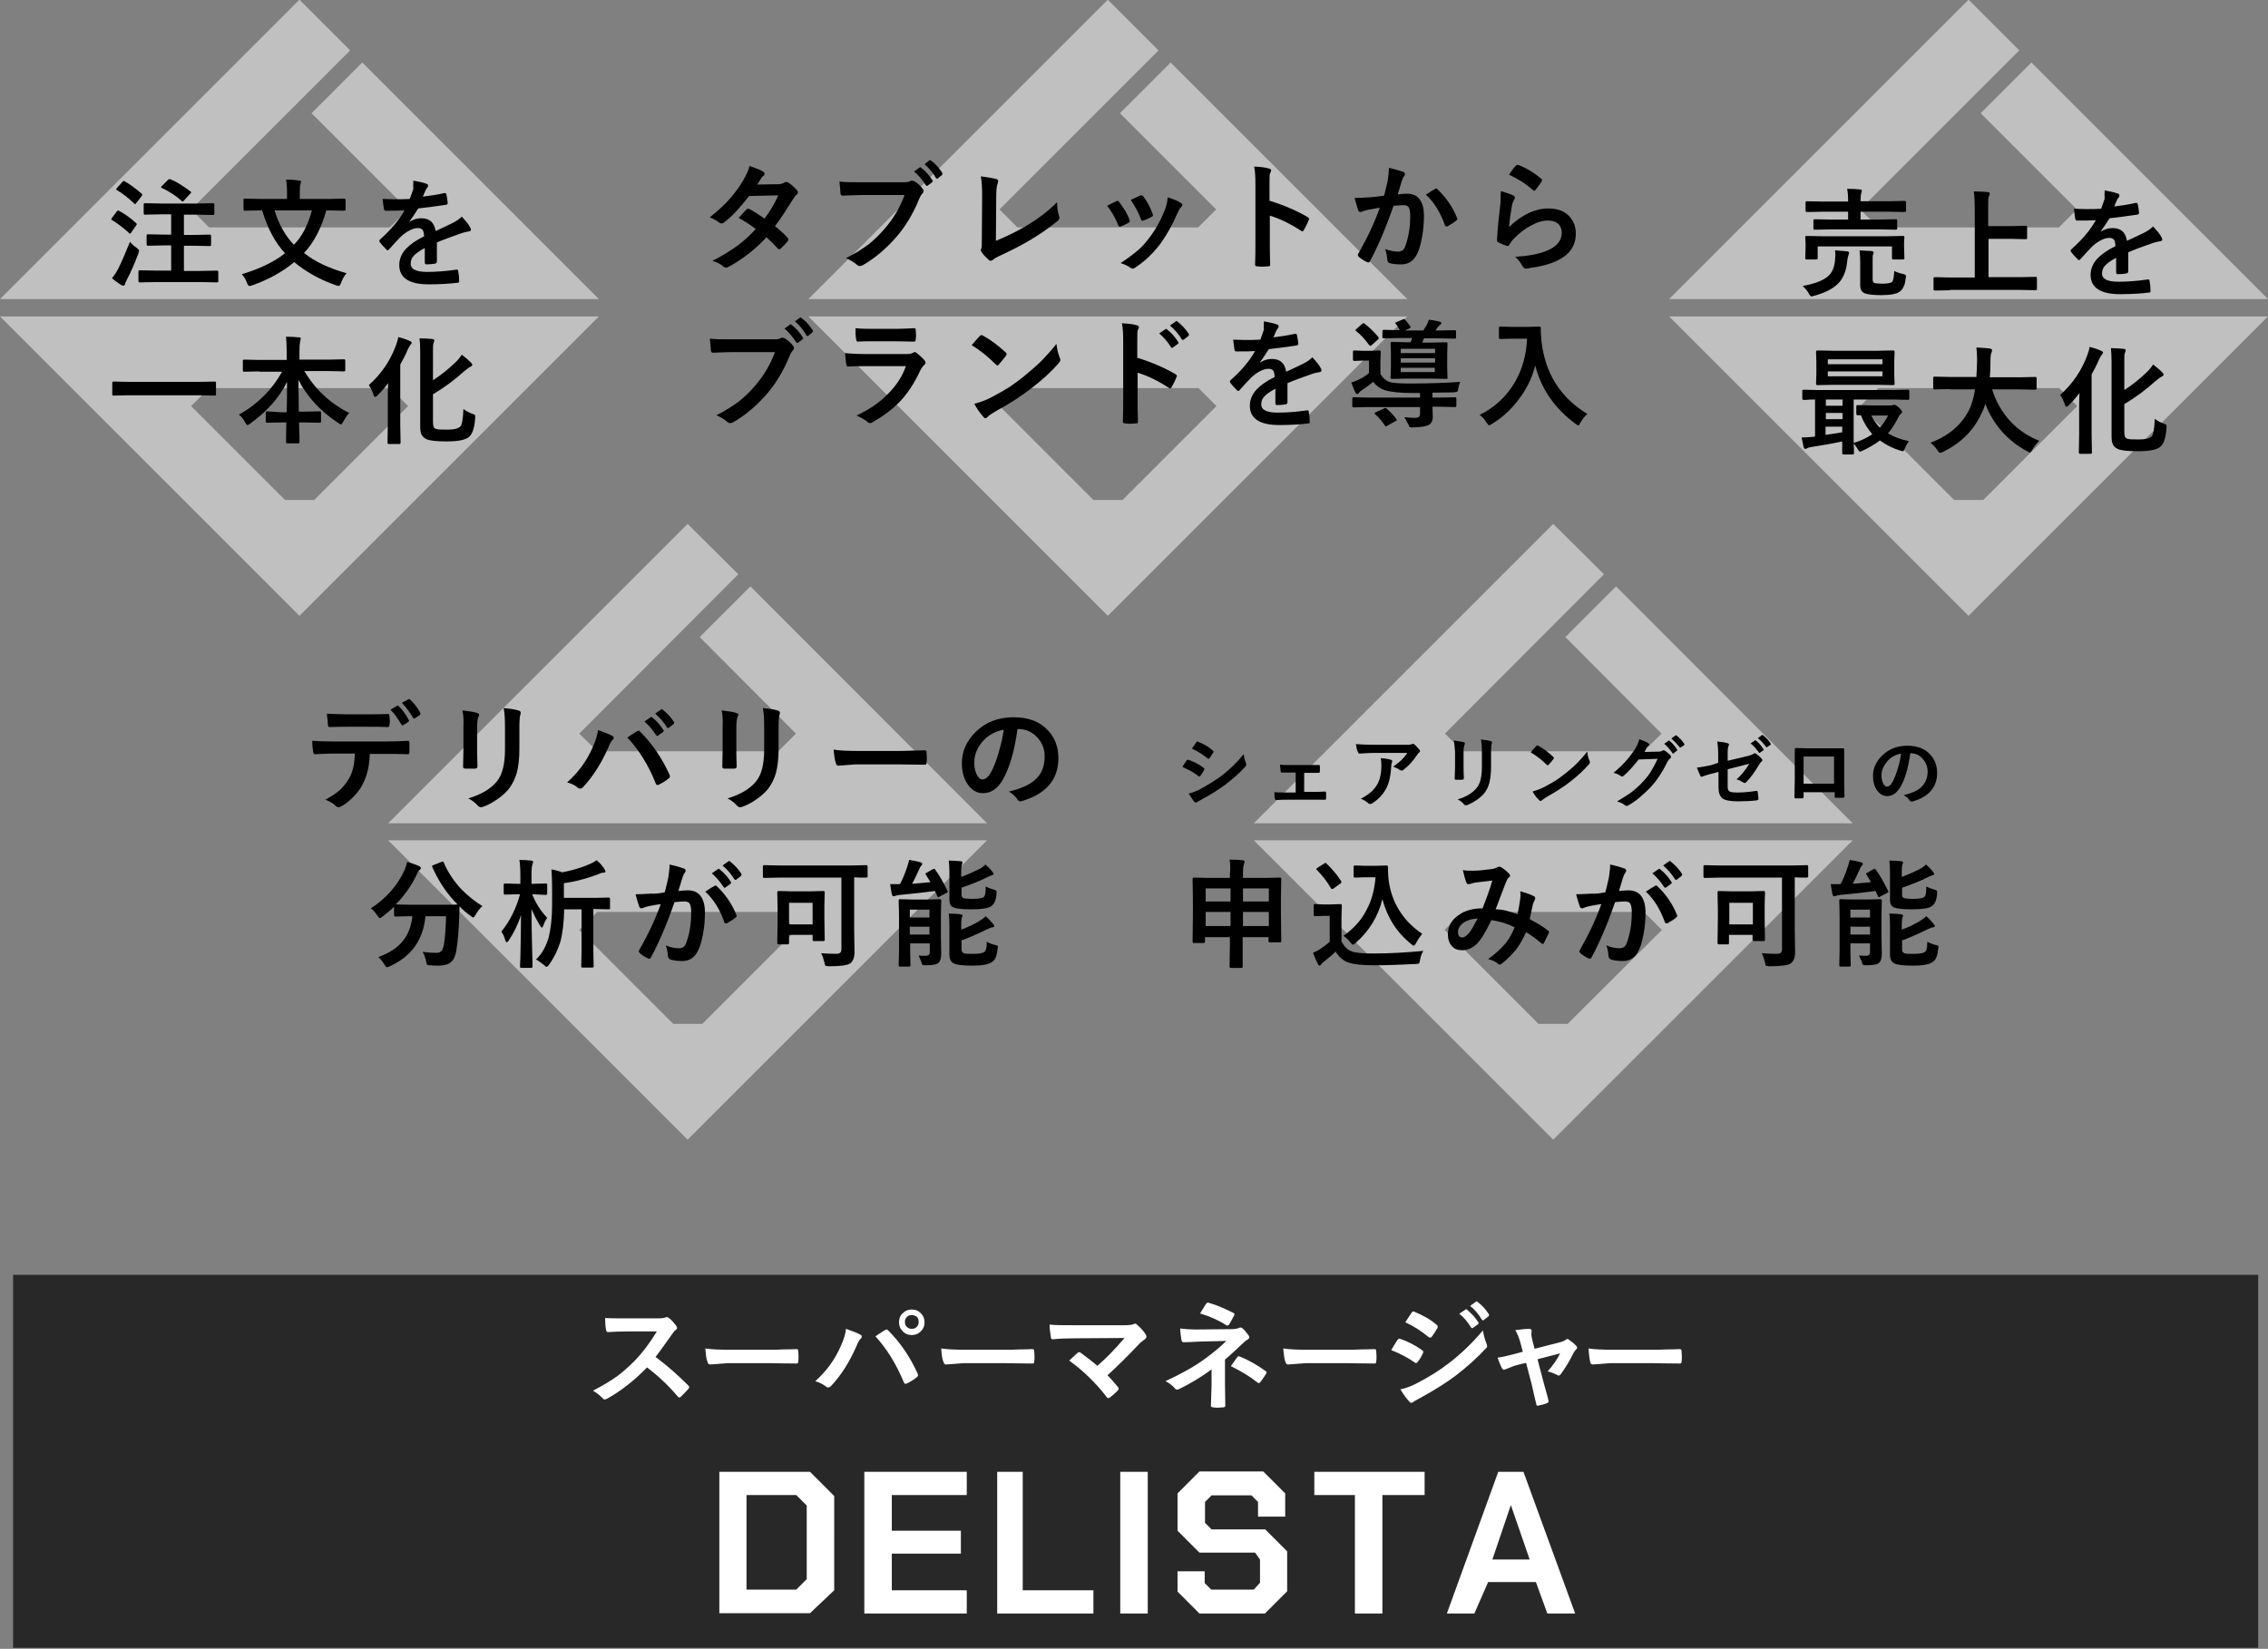
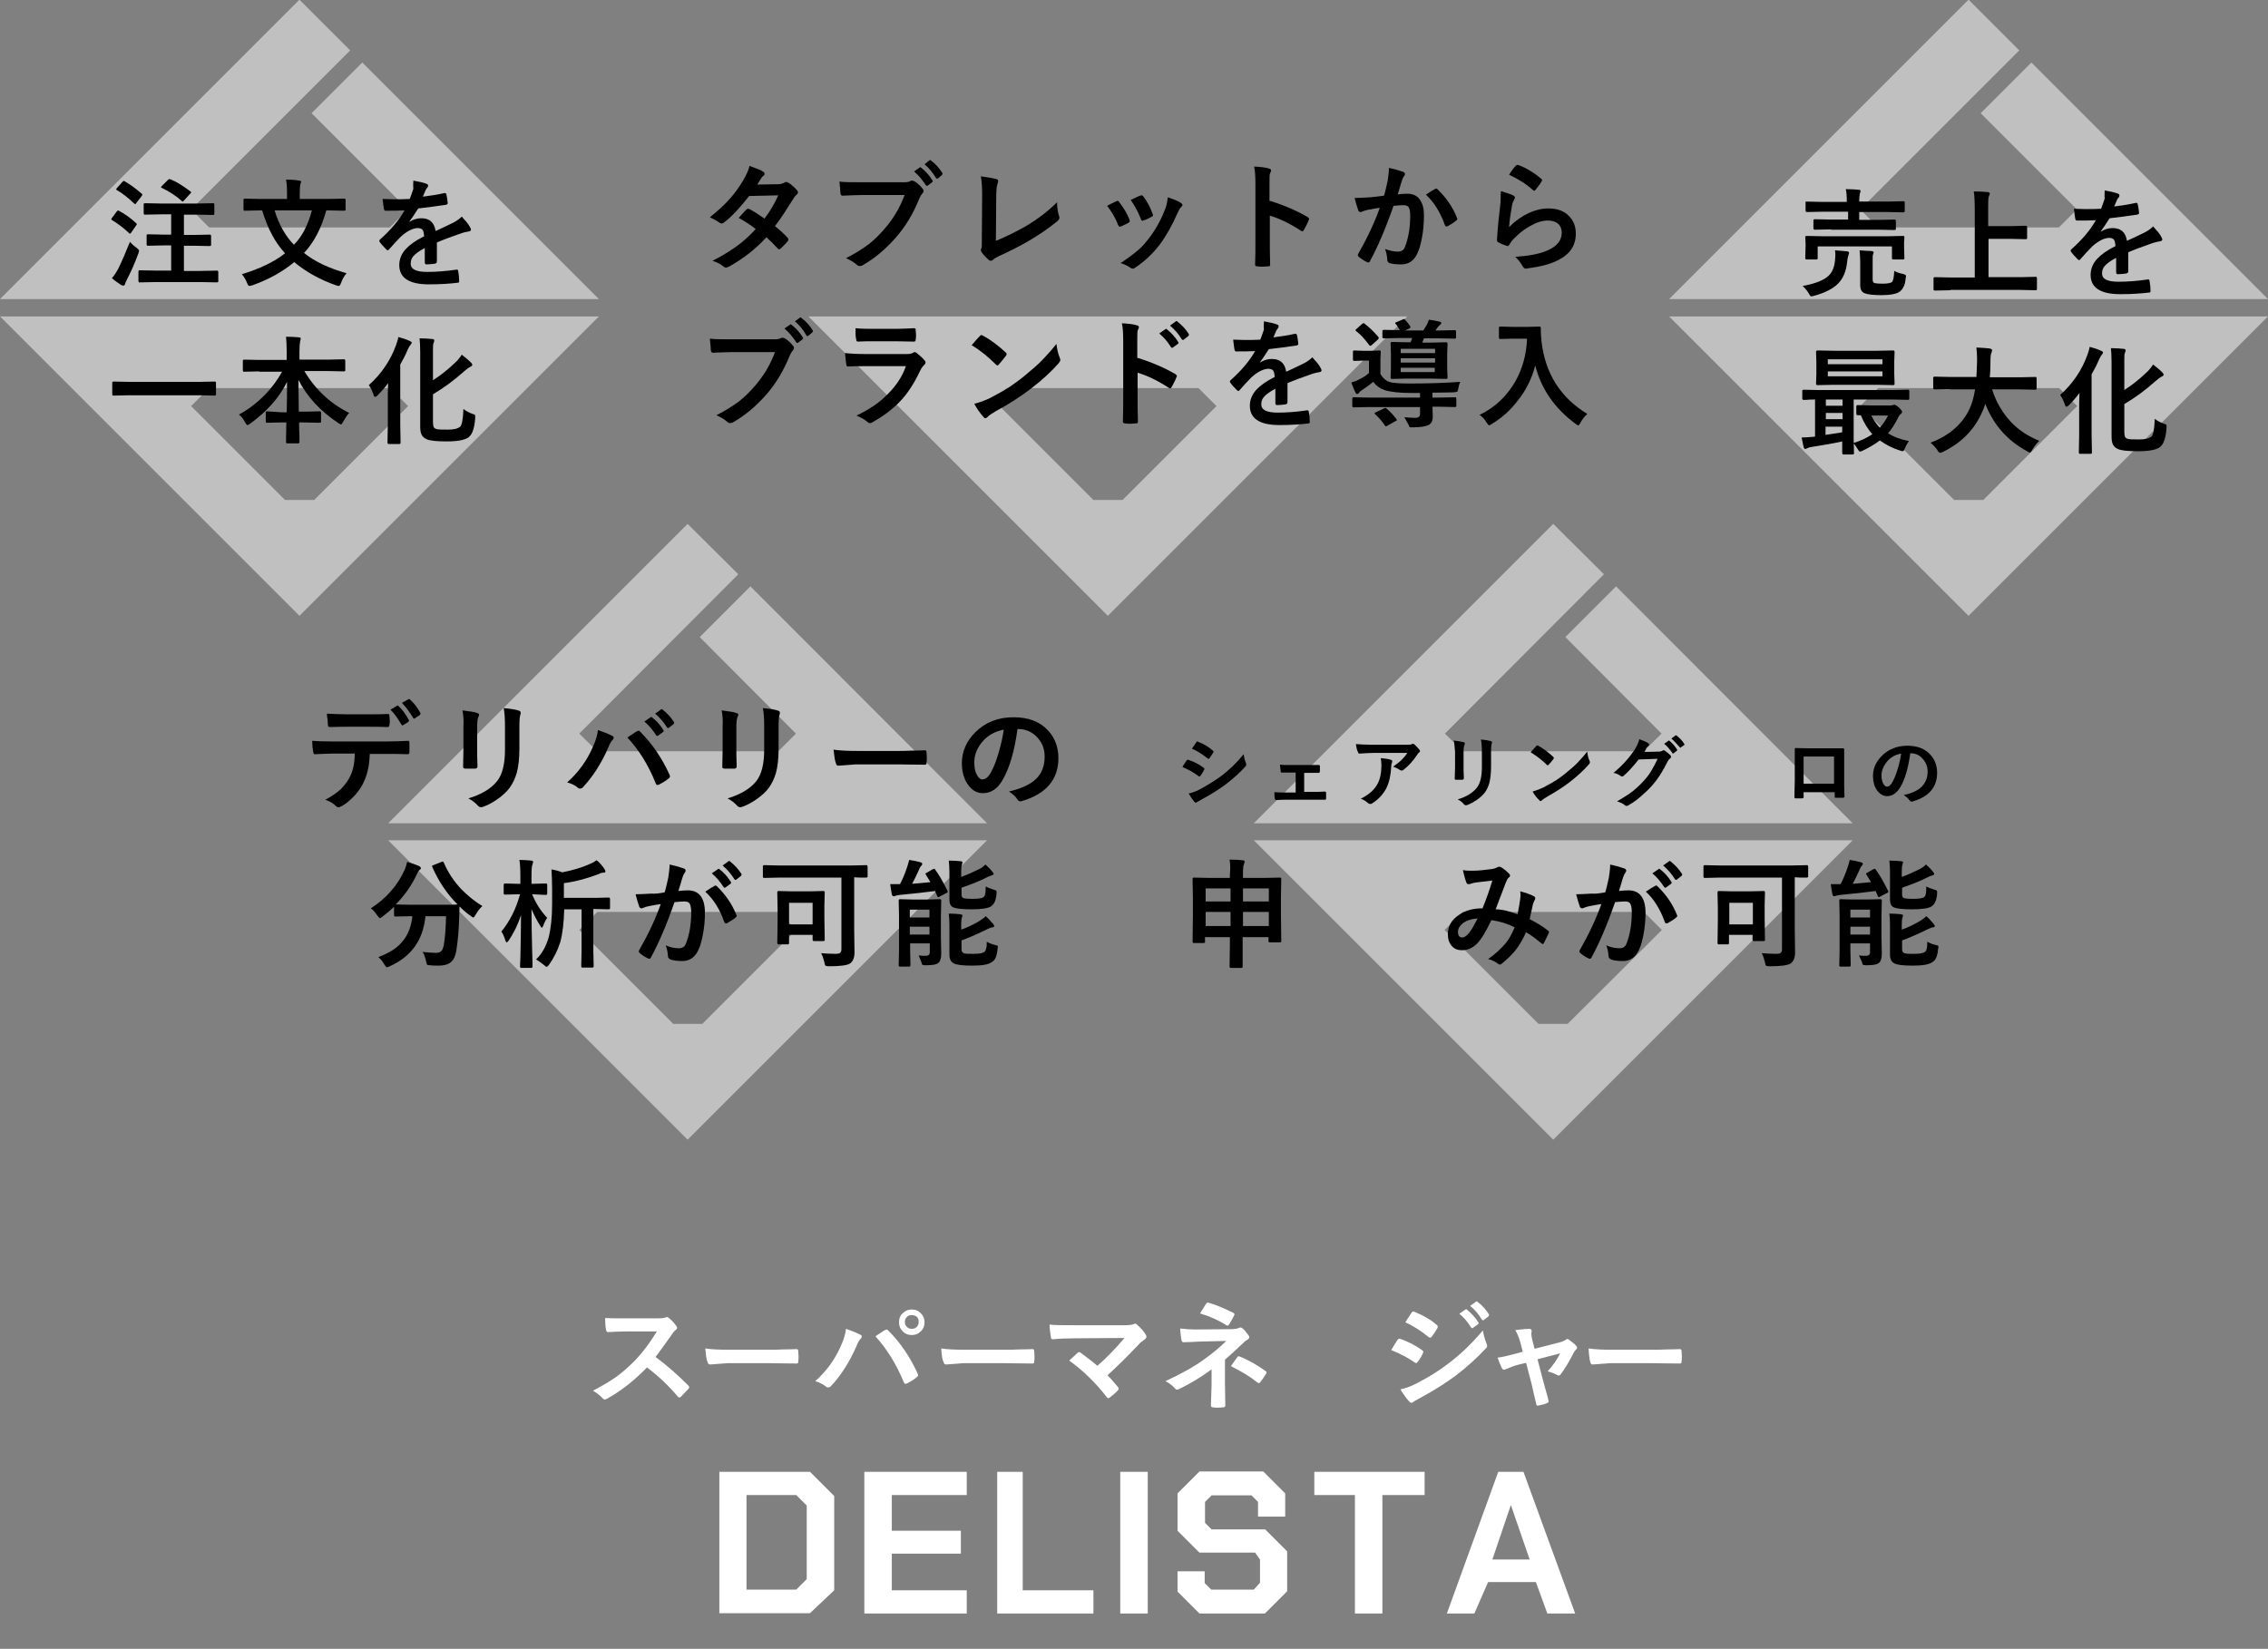
<svg xmlns="http://www.w3.org/2000/svg" version="1.1" id="レイヤー_1" x="0px" y="0px" viewBox="0 0 693 503.9" style="enable-background:new 0 0 693 503.9;" xml:space="preserve">
  <rect x="0" y="0" width="693" height="503.9" fill="#808080" stroke="none" />
  <style type="text/css">
	.st0{opacity:0.5;}
	.st1{fill:#FFFFFF;}
	.st2{fill-rule:evenodd;clip-rule:evenodd;fill:#282828;}
	.st3{fill-rule:evenodd;clip-rule:evenodd;fill:#FFFFFF;}
</style>
  <g class="st0">
    <path class="st1" d="M91.5,188.2L183,96.7H0L91.5,188.2z M63.9,118.6h55.3l5.5,5.5l-28.7,28.7h-8.9l-28.7-28.7L63.9,118.6z" />
    <polygon class="st1" points="110.7,19.1 95.2,34.6 124.6,64 119.1,69.5 63.9,69.5 58.4,64 107,15.4 91.5,-0.1 0,91.4 183,91.4  " />
  </g>
  <g class="st0">
    <path class="st1" d="M338.5,188.2L430,96.7H247L338.5,188.2z M310.9,118.6h55.3l5.5,5.5l-28.7,28.7h-8.9l-28.7-28.7L310.9,118.6z" />
-     <polygon class="st1" points="357.7,19.1 342.2,34.6 371.6,64 366.1,69.5 310.9,69.5 305.4,64 354,15.4 338.5,-0.1 247,91.4    430,91.4  " />
  </g>
  <g class="st0">
    <path class="st1" d="M601.5,188.2L693,96.7H510L601.5,188.2z M573.9,118.6h55.3l5.5,5.5l-28.7,28.7h-8.9l-28.7-28.7L573.9,118.6z" />
    <polygon class="st1" points="620.7,19.1 605.2,34.6 634.6,64 629.1,69.5 573.9,69.5 568.4,64 617,15.4 601.5,-0.1 510,91.4    693,91.4  " />
  </g>
  <g class="st0">
    <path class="st1" d="M210.1,348.3l91.5-91.5h-183L210.1,348.3z M182.5,278.7h55.3l5.5,5.5l-28.7,28.7h-8.9L177,284.2L182.5,278.7z" />
    <polygon class="st1" points="229.3,179.2 213.8,194.7 243.2,224.2 237.8,229.6 182.5,229.6 177,224.2 225.6,175.5 210.1,160.1    118.6,251.6 301.6,251.6  " />
  </g>
  <g class="st0">
    <path class="st1" d="M474.6,348.3l91.5-91.5h-183L474.6,348.3z M447,278.7h55.3l5.5,5.5L479,312.9h-8.9l-28.7-28.7L447,278.7z" />
    <polygon class="st1" points="493.8,179.2 478.3,194.7 507.7,224.2 502.2,229.6 447,229.6 441.5,224.2 490.1,175.5 474.6,160.1    383.1,251.6 566.1,251.6  " />
  </g>
-   <path class="st2" d="M4,389.6h686v114H4V389.6z" />
  <path class="st3" d="M472.8,493.1l-3.5-9.6h-14.6l-4.2,9.6h-8.4l15.7-43.3h7.7l15.8,43.3H472.8z M461.7,460.1h-0.1l-5.6,16.5h11.4  L461.7,460.1z M422.4,493.1H414v-36.2h-12.4v-7.1h33.7v7.1h-12.9V493.1z M366.5,493.1l-6.7-6.7v-6.2h8.3v3.6l2,2h13l1.9-2.1v-7.1  l-1.5-2.1h-17l-6.7-6.7v-11.4l6.7-6.7h19.5l6.7,6.7v7.1h-8.3V459l-2-2h-12.2l-2,2v6.4l2,2h16.4l6.7,6.7v12.2l-6.8,6.8H366.5z   M342.3,449.8h8.4v43.3h-8.4V449.8z M304.8,449.8h7.7V486h21.6v7.1h-29.4V449.8z M264.1,449.8h31.3v7.1h-22.9v10.9h21.1v7h-21.1V486  h22.9v7.1h-31.3V449.8z M219.8,493.1v-43.3h27.7l7.4,7.4V486l-7.4,7H219.8z M246.5,460.1l-3.2-3.2h-15.2v28.9h15.2l3.2-3.2V460.1z" />
  <g>
    <path class="st1" d="M200.3,414.7c3.4,2.5,6.7,5.4,10,8.7c0.2,0.2,0.3,0.4,0.3,0.5s-0.1,0.3-0.2,0.5c-0.8,0.9-1.6,1.7-2.4,2.5   c-0.2,0.1-0.3,0.2-0.4,0.2s-0.3-0.1-0.5-0.3c-2.7-3.2-5.8-6.2-9.4-8.9c-3.8,3.9-7.8,7.1-12.1,9.5c-0.4,0.2-0.7,0.3-0.8,0.3   c-0.2,0-0.4-0.1-0.6-0.3c-0.7-0.8-1.7-1.6-3-2.4c2.9-1.5,5.4-3,7.5-4.5c1.7-1.3,3.4-2.8,5.2-4.6c2.6-2.7,4.8-5.7,6.8-9l-9.3,0   c-1.9,0-3.8,0.1-5.7,0.2c-0.2,0-0.4-0.2-0.5-0.6c-0.2-0.9-0.3-2.2-0.3-3.7c1.3,0.1,3.3,0.1,6.1,0.1h9.9c1.3,0,2.1-0.1,2.5-0.3   c0.1-0.1,0.3-0.1,0.4-0.1c0.1,0,0.3,0.1,0.6,0.3c0.8,0.6,1.6,1.5,2.3,2.5c0.1,0.2,0.2,0.4,0.2,0.5c0,0.2-0.2,0.5-0.5,0.7   c-0.5,0.4-0.9,1-1.3,1.6C203.5,410.3,202,412.5,200.3,414.7z" />
    <path class="st1" d="M215.5,412.1c1.9,0.3,4.5,0.4,7.8,0.4h11.6c1.1,0,2.6,0,4.4-0.1c2.3,0,3.6-0.1,3.9-0.1c0.1,0,0.1,0,0.2,0   c0.3,0,0.5,0.2,0.5,0.5c0,0.6,0.1,1.1,0.1,1.7c0,0.6,0,1.1-0.1,1.7c0,0.4-0.2,0.5-0.5,0.5h-0.1c-3.6,0-6.3-0.1-8-0.1h-13l-5.3,0.4   c-0.5,0-0.7-0.3-0.8-0.8C215.8,415.5,215.7,414,215.5,412.1z" />
    <path class="st1" d="M249.1,422.1c3.4-3,6-6.6,7.8-10.7c1-2.2,1.5-4,1.6-5.3c2,0.7,3.5,1.3,4.4,1.8c0.3,0.1,0.4,0.3,0.4,0.6   c0,0.2-0.1,0.5-0.4,0.7c-0.3,0.3-0.8,1.1-1.2,2.2c-2.2,5-4.8,9-7.7,12.1c-0.3,0.4-0.7,0.5-1,0.5c-0.3,0-0.5-0.1-0.8-0.4   C251.4,423,250.4,422.5,249.1,422.1z M267.5,408.4c0.4-0.3,1-0.7,1.8-1.2c0.5-0.4,0.9-0.6,1.1-0.7c0.2-0.1,0.4-0.2,0.5-0.2   c0.2,0,0.3,0.1,0.5,0.3c3.7,3.7,6.7,8.1,9,13.2c0.1,0.2,0.1,0.3,0.1,0.5c0,0.2-0.1,0.4-0.4,0.6c-0.8,0.7-1.8,1.3-3,1.9   c-0.2,0.1-0.3,0.1-0.4,0.1c-0.2,0-0.4-0.1-0.5-0.4C273.8,416.7,270.8,412,267.5,408.4z M278.6,400.2c1.2,0,2.1,0.4,2.9,1.3   c0.7,0.7,1,1.6,1,2.6c0,1.2-0.4,2.1-1.3,2.9c-0.7,0.7-1.6,1-2.6,1c-1.2,0-2.1-0.4-2.9-1.3c-0.7-0.7-1-1.6-1-2.6   c0-1.2,0.4-2.2,1.3-2.9C276.7,400.5,277.6,400.2,278.6,400.2z M278.6,401.9c-0.7,0-1.2,0.2-1.6,0.7c-0.4,0.4-0.5,0.9-0.5,1.4   c0,0.7,0.2,1.2,0.7,1.6c0.4,0.4,0.9,0.5,1.4,0.5c0.7,0,1.2-0.2,1.6-0.7c0.4-0.4,0.5-0.9,0.5-1.5c0-0.7-0.2-1.2-0.7-1.6   C279.6,402.1,279.2,401.9,278.6,401.9z" />
    <path class="st1" d="M287.6,412.1c1.9,0.3,4.5,0.4,7.8,0.4h11.6c1.1,0,2.6,0,4.4-0.1c2.3,0,3.6-0.1,3.9-0.1c0.1,0,0.1,0,0.2,0   c0.3,0,0.5,0.2,0.5,0.5c0,0.6,0.1,1.1,0.1,1.7c0,0.6,0,1.1-0.1,1.7c0,0.4-0.2,0.5-0.5,0.5h-0.1c-3.6,0-6.3-0.1-8-0.1h-13l-5.3,0.4   c-0.5,0-0.7-0.3-0.8-0.8C287.9,415.5,287.7,414,287.6,412.1z" />
    <path class="st1" d="M338.4,420.3c1.1,1.1,2.1,2.3,3.2,3.6c0.2,0.2,0.2,0.4,0.2,0.5c0,0.2-0.1,0.4-0.3,0.6   c-0.9,0.9-1.7,1.6-2.4,2.1c-0.2,0.1-0.4,0.2-0.5,0.2c-0.1,0-0.3-0.1-0.4-0.3c-3.4-4.4-7.2-8.1-11.5-11.2c1.2-1.1,2.1-1.9,2.6-2.4   c0.2-0.1,0.3-0.2,0.4-0.2c0.1,0,0.3,0.1,0.5,0.2c2.4,1.8,4.1,3.1,5.1,4c2.7-2.3,5.4-5.1,8.3-8.5l-15.2,0.1c-2.6,0-4.9,0.1-6.7,0.3   c-0.4,0-0.6-0.2-0.6-0.7c-0.2-1.3-0.4-2.6-0.4-3.8c1.6,0.2,4.2,0.2,7.8,0.2h14.8c1.5,0,2.5-0.1,3-0.3c0.2-0.1,0.4-0.2,0.5-0.2   c0.2,0,0.4,0.1,0.6,0.3c1,0.9,1.9,1.8,2.6,2.9c0.2,0.3,0.3,0.6,0.3,0.8c0,0.3-0.2,0.6-0.5,0.8c-0.9,0.7-1.5,1.1-1.7,1.4   C344.8,414.2,341.6,417.4,338.4,420.3z" />
    <path class="st1" d="M374.3,415.5v7.6l0.1,6.5c0,0.3-0.2,0.5-0.7,0.5c-0.5,0-1,0.1-1.5,0.1s-1.1,0-1.5-0.1c-0.5,0-0.7-0.2-0.7-0.5   l0.2-6.4v-4.7c-3.1,2.3-6.4,4.3-9.9,6c-0.2,0.1-0.5,0.2-0.6,0.2c-0.2,0-0.5-0.1-0.7-0.4c-1-1.1-2-1.8-2.9-2.2   c4.5-2.1,8.4-4.2,11.6-6.5c2.8-2,5.1-3.9,7-5.8l-8.3,0.2c-1.8,0.1-3.4,0.2-4.8,0.2c-0.3,0-0.5-0.2-0.6-0.7   c-0.1-0.6-0.3-1.7-0.4-3.5c1.7,0.2,3.2,0.3,4.4,0.3c0.3,0,0.5,0,0.6,0l10.4-0.1c1.1,0,2-0.1,2.6-0.4c0.2-0.1,0.4-0.1,0.5-0.1   c0.2,0,0.4,0.1,0.6,0.3c0.4,0.3,1,1,1.8,2.1c0.2,0.2,0.2,0.4,0.2,0.6c0,0.3-0.2,0.5-0.5,0.7c-0.4,0.2-0.8,0.5-1.1,0.8   C378.1,412.1,376.2,413.9,374.3,415.5z M366.7,401.4c0.2-0.4,0.6-1,1.1-1.8c0.3-0.6,0.6-0.9,0.7-1.1c0.2-0.2,0.3-0.4,0.5-0.4   c0.1,0,0.1,0,0.2,0c2.5,0.7,5,1.8,7.6,3.1c0.3,0.1,0.4,0.3,0.4,0.4s0,0.2-0.1,0.4c-0.5,1-1,1.9-1.5,2.7c-0.1,0.2-0.3,0.4-0.5,0.4   c-0.1,0-0.3,0-0.4-0.1C372.4,403.5,369.7,402.3,366.7,401.4z M376.1,417.5c0.9-1.3,1.6-2.2,2-2.8c0.1-0.2,0.3-0.2,0.4-0.2   c0.1,0,0.2,0,0.4,0.1c2.7,1.1,5.3,2.6,7.8,4.4c0.2,0.1,0.3,0.3,0.3,0.4c0,0.1,0,0.3-0.1,0.4c-0.8,1.2-1.4,2.1-1.8,2.6   c-0.2,0.2-0.3,0.3-0.4,0.3c-0.1,0-0.3-0.1-0.5-0.2C382.1,420.8,379.5,419.2,376.1,417.5z" />
-     <path class="st1" d="M392.1,412.1c1.9,0.3,4.5,0.4,7.8,0.4h11.6c1.1,0,2.6,0,4.4-0.1c2.3,0,3.6-0.1,3.9-0.1c0.1,0,0.1,0,0.2,0   c0.3,0,0.5,0.2,0.5,0.5c0,0.6,0.1,1.1,0.1,1.7c0,0.6,0,1.1-0.1,1.7c0,0.4-0.2,0.5-0.5,0.5h-0.1c-3.6,0-6.3-0.1-8-0.1h-13l-5.3,0.4   c-0.5,0-0.7-0.3-0.8-0.8C392.4,415.5,392.3,414,392.1,412.1z" />
    <path class="st1" d="M425.1,412.6c0.1-0.2,0.5-0.8,1.2-2c0.3-0.5,0.6-0.9,0.7-1.1c0.2-0.2,0.4-0.4,0.5-0.4c0,0,0.1,0,0.1,0   c2.5,0.8,4.8,2,6.9,3.5c0.3,0.2,0.4,0.4,0.4,0.5c0,0.1,0,0.2-0.1,0.4c-0.3,0.7-0.8,1.7-1.6,2.7c-0.2,0.2-0.4,0.4-0.5,0.4   c-0.1,0-0.2-0.1-0.4-0.2C430.3,415,427.9,413.7,425.1,412.6z M427.9,424.6c1.5-0.3,3.2-0.9,4.9-1.8c3.9-2,7.2-4.1,9.9-6.2   c3.7-2.8,7.2-6.2,10.4-10c0.2,1.1,0.5,2.5,1.1,4c0.1,0.3,0.2,0.5,0.2,0.7c0,0.3-0.1,0.6-0.4,0.8c-2.7,2.9-5.8,5.7-9.2,8.3   c-2.8,2.1-6.4,4.4-10.8,6.8c-1.3,0.7-2,1.1-2.1,1.2c-0.2,0.2-0.4,0.3-0.6,0.3c-0.3,0-0.5-0.1-0.7-0.4   C429.9,427.6,429,426.4,427.9,424.6z M429.4,404.1l1.9-2.9c0.2-0.3,0.3-0.4,0.5-0.4c0.1,0,0.2,0,0.4,0.1c2.7,1.1,5,2.4,6.8,4   c0.2,0.1,0.3,0.3,0.3,0.5c0,0.2,0,0.3-0.1,0.5c-0.7,1.2-1.3,2.1-1.8,2.7c-0.1,0.1-0.2,0.2-0.4,0.2s-0.3-0.1-0.5-0.2   C434.2,406.7,431.8,405.2,429.4,404.1z M445.9,401.5l1.9-1.3c0.1-0.1,0.2-0.1,0.2-0.1c0.1,0,0.2,0.1,0.3,0.2c1.2,1,2.4,2.2,3.4,3.8   c0.1,0.1,0.1,0.2,0.1,0.3c0,0.1-0.1,0.2-0.2,0.3l-1.5,1.1c-0.1,0.1-0.2,0.1-0.3,0.1c-0.1,0-0.2-0.1-0.3-0.2   C448.4,403.9,447.2,402.5,445.9,401.5z M449.2,399.1l1.8-1.3c0.1-0.1,0.2-0.1,0.2-0.1c0.1,0,0.2,0.1,0.3,0.2c1.4,1,2.5,2.3,3.4,3.7   c0.1,0.1,0.1,0.2,0.1,0.3c0,0.1-0.1,0.2-0.2,0.4l-1.4,1.1c-0.1,0.1-0.2,0.1-0.3,0.1c-0.1,0-0.2-0.1-0.3-0.2   C451.8,401.6,450.6,400.2,449.2,399.1z" />
    <path class="st1" d="M466.3,416.5l-2.1,0.5c-1.3,0.3-2.6,0.8-4,1.4c-0.3,0.1-0.5,0.2-0.7,0.2c-0.2,0-0.4-0.2-0.6-0.5   c-0.3-0.6-0.8-1.7-1.3-3.2c1.1-0.1,2.9-0.5,5.5-1.2l2.2-0.6l-0.8-3c-0.4-1.4-0.9-2.6-1.5-3.6c2.2-0.3,3.6-0.4,4.2-0.4   c0.5,0,0.8,0.2,0.8,0.6c0,0,0,0.1,0,0.2c0,0.2-0.1,0.5-0.1,0.7c0,0.5,0.1,1.1,0.3,1.9l0.7,2.7l7.8-2c0.8-0.2,1.4-0.5,1.8-0.8   c0.1-0.1,0.3-0.2,0.4-0.2c0.2,0,0.4,0.1,0.6,0.3c1,0.7,1.7,1.3,2.1,1.8c0.2,0.2,0.3,0.4,0.3,0.5c0,0.2-0.1,0.5-0.4,0.7   c-0.2,0.2-0.4,0.5-0.6,0.8c-1.5,3-2.9,5.2-4.1,6.8c-0.2,0.2-0.4,0.3-0.5,0.3c-0.2,0-0.3-0.1-0.5-0.2c-0.8-0.4-1.7-0.8-2.9-1.1   c1.6-1.8,2.9-3.6,3.8-5.5l-6.9,1.8l1.7,6.5c0.2,0.7,0.5,1.8,0.9,3.3c0.3,1.1,0.6,2,0.7,2.7c0,0.1,0.1,0.2,0.1,0.3   c0,0.3-0.2,0.5-0.5,0.6c-0.6,0.3-1.4,0.5-2.4,0.7c-0.1,0-0.3,0.1-0.4,0.1c-0.3,0-0.5-0.2-0.5-0.6c-0.3-1.2-0.8-3.2-1.4-6   L466.3,416.5z" />
    <path class="st1" d="M485.4,412.1c1.9,0.3,4.5,0.4,7.8,0.4h11.6c1.1,0,2.6,0,4.4-0.1c2.3,0,3.6-0.1,3.9-0.1c0.1,0,0.1,0,0.2,0   c0.3,0,0.5,0.2,0.5,0.5c0,0.6,0.1,1.1,0.1,1.7c0,0.6,0,1.1-0.1,1.7c0,0.4-0.2,0.5-0.5,0.5H513c-3.6,0-6.3-0.1-8-0.1h-13l-5.3,0.4   c-0.5,0-0.7-0.3-0.8-0.8C485.7,415.5,485.5,414,485.4,412.1z" />
  </g>
  <g>
    <path d="M36.5,64.5c1.8,1,3.5,2.2,5.1,3.7c0.1,0.1,0.2,0.2,0.2,0.3c0,0.1-0.1,0.2-0.2,0.4L40,71.2c-0.1,0.2-0.2,0.2-0.3,0.2   s-0.2-0.1-0.3-0.2c-1.6-1.5-3.3-2.8-5.1-3.9C34.1,67.2,34,67.1,34,67c0-0.1,0.1-0.2,0.2-0.4l1.5-2c0.2-0.2,0.3-0.3,0.4-0.3   C36.2,64.4,36.3,64.4,36.5,64.5z M34.2,85c0.8-0.9,1.4-1.9,1.9-2.8c1.3-2.7,2.5-5.5,3.6-8.3c0.7,0.8,1.4,1.4,2,1.8   c0.5,0.4,0.8,0.7,0.8,0.9c0,0.2-0.1,0.4-0.2,0.8c-1.1,3-2.3,5.7-3.5,8c-0.3,0.6-0.5,1.1-0.6,1.4c-0.1,0.3-0.2,0.5-0.5,0.5   c-0.2,0-0.4-0.1-0.7-0.2C35.9,86.3,34.9,85.7,34.2,85z M38.1,55.4c1.7,1,3.5,2.3,5.2,3.8c0.1,0.1,0.2,0.2,0.2,0.3   c0,0.1-0.1,0.2-0.2,0.4l-1.7,2.2c-0.1,0.2-0.2,0.3-0.3,0.3c0,0-0.1-0.1-0.3-0.2c-1.8-1.7-3.5-3.1-5.3-4.1c-0.2-0.1-0.2-0.2-0.2-0.2   c0-0.1,0.1-0.2,0.2-0.4l1.7-1.9c0.2-0.2,0.3-0.3,0.4-0.3C37.9,55.3,38,55.3,38.1,55.4z M47.7,86.2l-5,0.1c-0.2,0-0.3,0-0.3-0.1   s-0.1-0.2-0.1-0.3v-2.8c0-0.2,0-0.3,0.1-0.4s0.1-0.1,0.3-0.1l5,0.1h4.6v-7.7h-2.4l-4.7,0.1c-0.2,0-0.4-0.1-0.4-0.4V72   c0-0.3,0.1-0.4,0.4-0.4l4.7,0.1h2.4v-6.2h-3.1l-4.9,0.1c-0.2,0-0.3,0-0.3-0.1s-0.1-0.2-0.1-0.3v-2.7c0-0.2,0-0.3,0.1-0.3   s0.2-0.1,0.3-0.1l4.9,0.1h11l4.9-0.1c0.2,0,0.3,0,0.3,0.1s0.1,0.2,0.1,0.3v2.7c0,0.2,0,0.3-0.1,0.4c0,0-0.2,0.1-0.3,0.1l-4.9-0.1   h-4v6.2h3.1l4.7-0.1c0.2,0,0.3,0,0.4,0.1c0,0,0.1,0.2,0.1,0.3v2.7c0,0.2,0,0.3-0.1,0.3s-0.2,0.1-0.4,0.1l-4.7-0.1h-3.1v7.7h5l5-0.1   c0.2,0,0.3,0,0.4,0.1c0,0,0.1,0.2,0.1,0.3v2.8c0,0.2,0,0.3-0.1,0.3s-0.2,0.1-0.3,0.1l-5-0.1H47.7z M52.1,54.8   c1.8,0.7,3.8,2,6.1,3.7c0.2,0.1,0.2,0.2,0.2,0.3c0,0.1-0.1,0.3-0.3,0.4l-1.9,2.1c-0.2,0.2-0.3,0.3-0.4,0.3s-0.2-0.1-0.3-0.2   c-1.5-1.4-3.6-2.8-6.1-4c-0.2-0.1-0.2-0.1-0.2-0.2c0-0.1,0.1-0.2,0.3-0.4l1.8-1.8c0.2-0.2,0.4-0.3,0.5-0.3   C51.8,54.7,51.9,54.8,52.1,54.8z" />
    <path d="M105.9,83.5c-0.7,0.8-1.3,1.8-1.7,3c-0.2,0.6-0.5,0.9-0.7,0.9c-0.2,0-0.4-0.1-0.8-0.2c-4.9-1.7-9.2-4.1-12.8-7.1   c-3.6,3-7.8,5.3-12.8,7.1c-0.5,0.1-0.8,0.2-0.9,0.2c-0.2,0-0.5-0.3-0.7-0.9c-0.4-1-0.9-1.9-1.6-2.7c5.6-1.7,9.9-3.8,13.2-6.4   c-3-3.2-5.3-7.5-7-13.1h-0.7l-4.6,0.1c-0.2,0-0.3,0-0.3-0.1s-0.1-0.2-0.1-0.3v-2.9c0-0.2,0-0.3,0.1-0.3s0.2-0.1,0.3-0.1l4.6,0.1   h8.3V59c0-1.8-0.1-3.2-0.3-4.1c1.8,0,3.1,0.1,4,0.3c0.4,0,0.6,0.1,0.6,0.4c0,0.1-0.1,0.4-0.2,0.7c-0.1,0.2-0.2,1.1-0.2,2.7v1.8h8.9   l4.6-0.1c0.2,0,0.3,0,0.4,0.1c0,0,0.1,0.2,0.1,0.3V64c0,0.2,0,0.3-0.1,0.3c-0.1,0-0.2,0.1-0.4,0.1l-4.6-0.1h-0.8   c-1.5,5.4-3.7,9.7-6.8,13C96.2,80,100.6,82,105.9,83.5z M95.3,64.3H83.9c1.3,4.3,3.3,7.8,5.9,10.5C92.3,72.3,94.1,68.8,95.3,64.3z" />
    <path d="M126.3,55.2c1.7,0.3,3.1,0.6,4.1,1c0.3,0.1,0.4,0.3,0.4,0.6c0,0.2-0.1,0.4-0.2,0.5c-0.2,0.2-0.4,0.5-0.6,0.9   c0,0.1-0.1,0.3-0.2,0.5c-0.2,0.5-0.4,1-0.6,1.4c2.3-0.3,4.5-0.6,6.6-1.1c0.1,0,0.2,0,0.2,0c0.2,0,0.3,0.1,0.4,0.4   c0.2,0.8,0.3,1.7,0.4,2.6c0,0,0,0.1,0,0.1c0,0.3-0.2,0.4-0.6,0.5c-2.8,0.4-5.6,0.8-8.4,1.1c-1.2,1.9-2.1,3.2-2.7,4l0,0.1   c1.1-0.7,2.3-1.1,3.6-1.1c2.6,0,4,1.3,4.4,3.9c2.5-1.1,4.2-2,5.3-2.5c1.2-0.6,2.1-1.3,2.7-1.9c1.1,1.2,2,2.2,2.5,3.2   c0.2,0.3,0.3,0.6,0.3,0.8c0,0.3-0.2,0.4-0.5,0.5c-0.7,0.1-1.5,0.3-2.2,0.5c-3.5,1.2-6.1,2.2-7.7,2.9v5.8c0,0.4-0.2,0.6-0.7,0.7   c-0.8,0.1-1.6,0.2-2.5,0.2c-0.3,0-0.5-0.2-0.5-0.6c0-2.1,0-3.5,0-4.4c-1.7,0.9-2.8,1.7-3.5,2.5c-0.6,0.7-0.8,1.4-0.8,2.3   c0,1.7,1.7,2.5,5,2.5c2.6,0,5.6-0.2,9-0.7c0,0,0.1,0,0.1,0c0.2,0,0.4,0.1,0.4,0.4c0.2,1,0.3,2,0.3,3c0,0.1,0,0.1,0,0.1   c0,0.4-0.1,0.5-0.4,0.5c-2.4,0.3-5.4,0.5-8.9,0.5c-6,0-9-2-9-5.9c0-1.8,0.7-3.5,2-4.9c1.2-1.3,3-2.6,5.6-3.9c-0.1-1-0.2-1.6-0.5-2   c-0.3-0.3-0.8-0.5-1.4-0.5c0,0-0.1,0-0.2,0c-1.4,0.1-3.1,0.9-5,2.6c-1.1,1.1-2.3,2.4-3.6,3.9c-0.2,0.2-0.3,0.3-0.4,0.3   c-0.1,0-0.2-0.1-0.4-0.2c-1-1-1.7-1.8-2.1-2.4c-0.1-0.1-0.1-0.2-0.1-0.3c0-0.1,0.1-0.3,0.2-0.4c3.3-2.9,5.8-5.9,7.5-8.9   c-1.7,0.1-3.6,0.1-5.8,0.1c-0.3,0-0.4-0.2-0.5-0.6c-0.1-0.5-0.2-1.4-0.4-3c1.1,0,2.4,0.1,3.6,0.1c1.5,0,3.1,0,4.7-0.1   c0.4-1.1,0.8-2.1,1.1-3.1C126.2,56.7,126.3,56,126.3,55.2z" />
    <path d="M39.3,120.8l-4.6,0.1c-0.3,0-0.4-0.1-0.4-0.4v-3.5c0-0.2,0.1-0.4,0.4-0.4l4.6,0.1H61l4.6-0.1c0.3,0,0.4,0.1,0.4,0.4v3.5   c0,0.2-0.1,0.4-0.4,0.4l-4.6-0.1H39.3z" />
    <path d="M79.2,113.5l-4.6,0.1c-0.2,0-0.3,0-0.3-0.1s-0.1-0.2-0.1-0.3v-2.9c0-0.2,0-0.3,0.1-0.3s0.2-0.1,0.3-0.1l4.6,0.1h8.4v-2.4   c0-2-0.1-3.6-0.2-4.7c1.5,0,2.9,0.1,4,0.2c0.4,0,0.5,0.2,0.5,0.4c0,0-0.1,0.4-0.2,0.9c-0.1,0.5-0.2,1.5-0.2,3v2.5h9l4.6-0.1   c0.2,0,0.3,0,0.3,0.1s0.1,0.2,0.1,0.3v2.9c0,0.2,0,0.3-0.1,0.3s-0.2,0.1-0.3,0.1l-4.6-0.1h-7.5c3.3,5.6,7.9,9.9,13.7,12.8   c-0.7,0.7-1.2,1.6-1.8,2.6c-0.3,0.6-0.5,0.9-0.7,0.9c-0.1,0-0.4-0.1-0.8-0.4c-5.6-3.7-9.6-8.1-12.2-13.2c0,0.1,0,3.3,0.1,9.7h1.9   l4.4-0.1c0.2,0,0.3,0,0.4,0.1c0,0,0.1,0.2,0.1,0.3v2.7c0,0.2,0,0.3-0.1,0.3s-0.2,0.1-0.4,0.1l-4.4-0.1h-1.8c0,1.2,0,2.6,0.1,4.1   c0,1.1,0,1.7,0,1.9c0,0.2-0.1,0.4-0.4,0.4h-3.3c-0.3,0-0.4-0.1-0.4-0.4c0-0.9,0-2.9,0.1-6H86l-4.4,0.1c-0.2,0-0.3,0-0.3-0.1   s-0.1-0.2-0.1-0.3v-2.7c0-0.2,0-0.3,0.1-0.3s0.2-0.1,0.3-0.1L86,126h1.6c0.1-3.1,0.1-6.2,0.1-9.3c-2.4,4.9-6.2,9.1-11.3,12.8   c-0.4,0.3-0.7,0.4-0.8,0.4c-0.2,0-0.4-0.3-0.7-0.8c-0.5-1-1.1-1.8-1.9-2.4c2.8-1.5,5.4-3.5,7.8-5.9c2.2-2.2,4-4.7,5.4-7.2H79.2z" />
    <path d="M112.7,117.7c3.8-3.4,6.6-7.5,8.3-12.2c0.3-0.9,0.6-1.7,0.7-2.5c1.2,0.3,2.4,0.7,3.5,1.2c0.4,0.2,0.6,0.3,0.6,0.5   c0,0.2-0.1,0.4-0.3,0.6c-0.2,0.2-0.5,0.7-0.9,1.5c-0.7,1.7-1.5,3.2-2.3,4.6v18.4l0.1,5.5c0,0.2-0.1,0.4-0.4,0.4h-3.1   c-0.2,0-0.3,0-0.4-0.1c0,0-0.1-0.1-0.1-0.3l0.1-5.5v-8.1c0-1,0-2.5,0.1-4.6c-1.2,1.6-2.3,2.8-3.2,3.7c-0.4,0.4-0.7,0.5-0.8,0.5   c-0.2,0-0.4-0.3-0.5-0.8C113.8,119.7,113.4,118.7,112.7,117.7z M141.6,125c0.8,0.6,1.7,1.1,2.8,1.5c0.4,0.1,0.6,0.2,0.7,0.3   c0.1,0.1,0.1,0.2,0.1,0.4c0,0.1,0,0.3,0,0.5c-0.1,1.8-0.4,3.2-0.8,4.2c-0.3,0.8-0.8,1.4-1.3,1.8c-1.2,0.8-3.3,1.2-6.5,1.2   c-3.2,0-5.3-0.2-6.3-0.7c-0.7-0.3-1.2-0.8-1.5-1.4s-0.4-1.5-0.4-2.5v-22.7c0-1.9-0.1-3.3-0.2-4.2c1.4,0,2.7,0.1,3.8,0.2   c0.5,0,0.7,0.2,0.7,0.5c0,0.2-0.1,0.4-0.2,0.7c-0.2,0.3-0.2,1.1-0.2,2.4v9c2.2-1.4,4.5-3.2,6.7-5.3c0.8-0.7,1.5-1.6,2.1-2.5   c0.9,0.7,1.9,1.5,2.8,2.4c0.3,0.3,0.4,0.5,0.4,0.7c0,0.3-0.2,0.4-0.6,0.6c-0.4,0.2-1,0.6-1.9,1.4c-2.9,2.6-6.1,5-9.5,7v8.5   c0,0.7,0.1,1.2,0.2,1.5c0.2,0.3,0.4,0.5,0.8,0.6c0.5,0.2,1.7,0.2,3.6,0.2c1.8,0,3-0.3,3.7-0.9C141.1,130,141.5,128.2,141.6,125z" />
  </g>
  <g>
    <path d="M113,230.3c-0.1,2.2-0.3,4-0.7,5.4c-0.3,1.3-0.8,2.6-1.4,3.8c-0.7,1.5-1.8,2.9-3.1,4.2c-1.1,1.1-2.2,2-3.3,2.6   c-0.5,0.3-0.8,0.4-1.1,0.4c-0.3,0-0.5-0.1-0.8-0.4c-0.8-0.8-1.8-1.4-3.2-1.9c1.9-1,3.5-2.1,4.6-3.1c1-1,1.9-2.1,2.6-3.3   c0.7-1.2,1.1-2.4,1.4-3.7c0.2-1,0.4-2.4,0.4-4h-6.8c-1.1,0-2.9,0.1-5.4,0.2c-0.3,0-0.4-0.2-0.5-0.7c-0.2-1.1-0.3-2.2-0.3-3.4   c1.3,0.1,3.4,0.2,6.1,0.2h16.2c2.6,0,4.9-0.1,7-0.2c0.3,0,0.4,0.2,0.4,0.7c0,0.2,0,0.7,0,1.4c0,0.7,0,1.1,0,1.4   c0,0.4-0.2,0.6-0.5,0.6c-2.5-0.1-4.8-0.1-6.8-0.1H113z M99.9,218.1c2.1,0.1,4.1,0.2,6,0.2h6.6c2.5,0,4.5,0,6.1-0.1   c0.3,0,0.4,0.2,0.4,0.7c0,0.4,0.1,0.9,0.1,1.3s0,0.9-0.1,1.3c0,0.5-0.2,0.7-0.5,0.7c-1.9-0.1-3.9-0.1-6-0.1h-6.6   c-0.7,0-2.4,0-5.1,0.1c-0.4,0-0.6-0.2-0.6-0.6c0-0.3-0.1-0.9-0.1-1.7C99.9,219,99.9,218.4,99.9,218.1z M119.3,216.9l2-1.2   c0.1,0,0.1-0.1,0.2-0.1c0.1,0,0.2,0.1,0.3,0.2c1.1,1,2.1,2.4,3.1,4.2c0,0.1,0.1,0.2,0.1,0.2c0,0.1-0.1,0.2-0.2,0.4l-1.6,1   c-0.1,0-0.2,0.1-0.2,0.1c-0.1,0-0.2-0.1-0.3-0.2C121.5,219.5,120.5,218,119.3,216.9z M122.8,214.8l2-1.1c0.1,0,0.2-0.1,0.2-0.1   c0.1,0,0.2,0.1,0.3,0.2c1.3,1.2,2.3,2.5,3.1,4c0,0.1,0.1,0.2,0.1,0.3c0,0.1-0.1,0.3-0.2,0.4l-1.5,1c-0.1,0.1-0.2,0.1-0.3,0.1   c-0.1,0-0.3-0.1-0.3-0.3C125.1,217.6,124.1,216.1,122.8,214.8z" />
    <path d="M141.3,217.1c2.3,0.3,3.8,0.5,4.5,0.8c0.4,0.1,0.6,0.3,0.6,0.6c0,0.1-0.1,0.3-0.2,0.5c-0.3,0.6-0.4,1.7-0.4,3.4v7.3   c0,0.4,0,2,0.1,4.5c0,0.5-0.3,0.7-0.8,0.7h-2.9c-0.4,0-0.7-0.2-0.7-0.5c0,0,0,0,0-0.1l0.1-4.9v-7   C141.7,220.1,141.6,218.4,141.3,217.1z M143.1,244c4-1.2,7-3,8.8-5.3c1.6-2,2.4-5.2,2.4-9.6v-6.8c0-2.6-0.1-4.5-0.4-5.9   c2,0.2,3.6,0.4,4.7,0.8c0.3,0.1,0.5,0.3,0.5,0.6c0,0.2,0,0.4-0.1,0.6c-0.2,0.5-0.3,1.8-0.3,3.9v6.7c0,2.9-0.3,5.3-0.8,7.2   c-0.5,1.7-1.2,3.2-2.2,4.6c-0.9,1.2-2.2,2.4-3.8,3.5c-1.3,0.9-2.7,1.7-4.1,2.2c-0.3,0.1-0.6,0.2-0.8,0.2c-0.3,0-0.6-0.1-0.9-0.4   C145.3,245.4,144.3,244.6,143.1,244z" />
    <path d="M173.3,239.1c3.4-3,6-6.6,7.8-10.7c1-2.2,1.5-4,1.6-5.3c2,0.7,3.5,1.3,4.4,1.8c0.3,0.1,0.4,0.3,0.4,0.6   c0,0.2-0.1,0.5-0.4,0.7c-0.3,0.3-0.8,1.1-1.2,2.2c-2.2,5-4.8,9-7.7,12.1c-0.3,0.4-0.7,0.5-1,0.5c-0.3,0-0.5-0.1-0.8-0.4   C175.7,240,174.7,239.5,173.3,239.1z M191.7,225.4c0.4-0.3,1-0.7,1.8-1.2c0.5-0.4,0.9-0.6,1.1-0.7c0.2-0.1,0.4-0.2,0.5-0.2   c0.2,0,0.3,0.1,0.5,0.3c3.7,3.7,6.7,8.1,9,13.2c0.1,0.2,0.1,0.3,0.1,0.5c0,0.2-0.1,0.4-0.4,0.6c-0.8,0.7-1.8,1.3-3,1.9   c-0.2,0.1-0.3,0.1-0.4,0.1c-0.2,0-0.4-0.1-0.5-0.4C198.1,233.7,195.1,229,191.7,225.4z M196.9,220.5l1.9-1.3   c0.1-0.1,0.1-0.1,0.2-0.1c0.1,0,0.2,0.1,0.3,0.2c1.2,0.9,2.4,2.2,3.4,3.8c0.1,0.1,0.1,0.2,0.1,0.3c0,0.1-0.1,0.2-0.2,0.3l-1.5,1.1   c-0.1,0.1-0.2,0.1-0.3,0.1c-0.1,0-0.2-0.1-0.3-0.2C199.4,223,198.2,221.6,196.9,220.5z M200.2,218.1l1.8-1.3   c0.1-0.1,0.2-0.1,0.2-0.1c0.1,0,0.2,0.1,0.3,0.2c1.4,1.1,2.5,2.3,3.4,3.7c0.1,0.1,0.1,0.2,0.1,0.3c0,0.1-0.1,0.2-0.2,0.4l-1.4,1.1   c-0.1,0.1-0.2,0.1-0.3,0.1c-0.1,0-0.2-0.1-0.3-0.2C202.8,220.7,201.6,219.3,200.2,218.1z" />
    <path d="M220.5,217.1c2.3,0.3,3.8,0.5,4.5,0.8c0.4,0.1,0.6,0.3,0.6,0.6c0,0.1-0.1,0.3-0.2,0.5c-0.3,0.6-0.4,1.7-0.4,3.4v7.3   c0,0.4,0,2,0.1,4.5c0,0.5-0.3,0.7-0.8,0.7h-2.9c-0.4,0-0.7-0.2-0.7-0.5c0,0,0,0,0-0.1l0.1-4.9v-7   C220.9,220.1,220.8,218.4,220.5,217.1z M222.3,244c4-1.2,7-3,8.8-5.3c1.6-2,2.4-5.2,2.4-9.6v-6.8c0-2.6-0.1-4.5-0.4-5.9   c2,0.2,3.6,0.4,4.7,0.8c0.3,0.1,0.5,0.3,0.5,0.6c0,0.2,0,0.4-0.1,0.6c-0.2,0.5-0.3,1.8-0.3,3.9v6.7c0,2.9-0.3,5.3-0.8,7.2   c-0.5,1.7-1.2,3.2-2.2,4.6c-0.9,1.2-2.2,2.4-3.8,3.5c-1.3,0.9-2.7,1.7-4.1,2.2c-0.3,0.1-0.6,0.2-0.8,0.2c-0.3,0-0.6-0.1-0.9-0.4   C224.5,245.4,223.5,244.6,222.3,244z" />
    <path d="M254.7,229.1c1.9,0.3,4.5,0.4,7.8,0.4h11.6c1.1,0,2.6,0,4.4-0.1c2.3,0,3.6-0.1,3.9-0.1c0.1,0,0.1,0,0.2,0   c0.3,0,0.5,0.2,0.5,0.5c0,0.6,0.1,1.1,0.1,1.7c0,0.6,0,1.1-0.1,1.7c0,0.4-0.2,0.5-0.5,0.5h-0.1c-3.6,0-6.3-0.1-8-0.1h-13l-5.3,0.4   c-0.5,0-0.7-0.3-0.8-0.8C255.1,232.5,254.9,231,254.7,229.1z" />
    <path d="M310.9,222.8c-0.9,6.7-2.4,11.8-4.5,15.5c-1.6,2.8-3.6,4.1-6.1,4.1c-1.8,0-3.4-0.9-4.6-2.7c-1.2-1.7-1.8-3.9-1.8-6.5   c0-3.5,1.4-6.7,4.1-9.4c3.1-3.1,7-4.6,11.7-4.6c4.5,0,8,1.3,10.5,4c2.1,2.2,3.2,5.1,3.2,8.5c0,6.5-3.7,10.9-11.1,13.1   c-0.2,0.1-0.4,0.1-0.5,0.1c-0.4,0-0.7-0.2-1-0.7c-0.5-0.8-1.4-1.6-2.5-2.3c3.7-0.9,6.4-2.1,8.1-3.7c1.9-1.7,2.8-4.1,2.8-7   c0-2.4-0.8-4.4-2.5-6.1c-1.5-1.5-3.4-2.3-5.5-2.3H310.9z M306.7,223c-2.6,0.5-4.6,1.6-6.2,3.3c-1.9,2.1-2.8,4.3-2.8,6.7   c0,1.7,0.3,3,0.9,4c0.5,0.8,1,1.2,1.5,1.2c1,0,1.9-0.7,2.7-2.2c0.9-1.6,1.7-3.7,2.4-6.2C305.9,227.4,306.4,225.2,306.7,223z" />
    <path d="M147.4,276.9c-0.7,0.6-1.4,1.5-2.1,2.7c-0.3,0.5-0.5,0.8-0.7,0.8c-0.1,0-0.4-0.2-0.8-0.5c-1.3-0.9-2.4-1.9-3.4-2.9   c0,0.1,0,1.3-0.1,3.6c-0.1,3.6-0.4,7-0.9,10.1c-0.3,1.6-0.8,2.7-1.7,3.4c-0.9,0.7-2.1,1-3.7,1c-1.1,0-1.9,0-2.5-0.1   c-0.6,0-0.9-0.1-1-0.2c-0.1-0.1-0.2-0.4-0.3-1c-0.3-1.3-0.6-2.2-1.1-2.9c1.5,0.2,2.9,0.3,4.1,0.3c0.8,0,1.4-0.2,1.7-0.6   c0.3-0.3,0.5-0.9,0.7-1.7c0.4-2.3,0.6-5.2,0.7-8.9H130c-0.7,7.3-4.3,12.3-10.9,15.3c-0.4,0.2-0.7,0.3-0.9,0.3s-0.4-0.3-0.8-0.9   c-0.5-0.9-1.1-1.6-1.8-2.2c3.5-1.3,6.1-3,7.7-5.2c1.5-1.9,2.4-4.4,2.7-7.3h-0.4l-4.7,0.1c-0.2,0-0.3,0-0.4-0.1c0,0-0.1-0.2-0.1-0.3   v-2.6c-1,1-2.2,2-3.5,3c-0.4,0.3-0.7,0.5-0.8,0.5c-0.2,0-0.4-0.3-0.8-0.8c-0.7-1-1.3-1.8-2-2.2c4.7-3,8.2-7,10.4-11.9   c0.3-0.7,0.5-1.5,0.7-2.3c1.4,0.4,2.6,0.8,3.7,1.3c0.3,0.2,0.5,0.4,0.5,0.6c0,0.2-0.1,0.3-0.3,0.5c-0.3,0.2-0.6,0.6-0.8,1.1   c-1.7,3.7-3.9,6.8-6.6,9.5c0.7,0,2.2,0.1,4.5,0.1h9.7c2.6,0,4.2,0,4.7-0.1c-3.3-3.3-5.8-7.1-7.7-11.4c0-0.1-0.1-0.2-0.1-0.3   c0-0.1,0.1-0.2,0.4-0.3l2.5-1c0.2-0.1,0.3-0.1,0.4-0.1c0.1,0,0.2,0.1,0.3,0.3c1.2,2.9,3,5.6,5.3,8.1   C143,273.8,145.2,275.6,147.4,276.9z" />
    <path d="M162.9,273.3h-0.3c1.1,2.7,2.6,5.1,4.6,7.2c-0.5,0.7-0.9,1.5-1.2,2.4c-0.2,0.4-0.3,0.6-0.4,0.6c-0.2,0-0.3-0.2-0.5-0.5   c-1-1.6-1.9-3.3-2.7-5.2c0,4.1,0.1,8.3,0.2,12.7c0,0.9,0.1,2.2,0.1,3.7c0,0.7,0,1.1,0,1.2c0,0.2,0,0.3-0.1,0.3s-0.2,0.1-0.3,0.1h-3   c-0.2,0-0.3,0-0.3-0.1s-0.1-0.2-0.1-0.3c0-0.1,0-0.9,0.1-2.5c0.1-4.8,0.2-9.2,0.2-13.3c-0.9,2.9-2.2,5.5-3.8,7.9   c-0.3,0.4-0.5,0.5-0.6,0.5c-0.1,0-0.2-0.2-0.4-0.6c-0.3-1.1-0.7-2-1.2-2.7c2.6-3.2,4.5-7,5.7-11.4h-0.7l-3.8,0.1   c-0.2,0-0.3,0-0.4-0.1c0,0-0.1-0.2-0.1-0.3v-2.6c0-0.2,0.1-0.4,0.4-0.4l3.8,0.1h0.9v-2.4c0-2.1-0.1-3.8-0.3-4.9   c1.3,0,2.5,0.1,3.6,0.2c0.4,0,0.6,0.2,0.6,0.4c0,0.2-0.1,0.4-0.2,0.8c-0.2,0.3-0.3,1.5-0.3,3.5v2.4h0.5l3.8-0.1   c0.2,0,0.3,0,0.4,0.1c0,0,0.1,0.1,0.1,0.3v2.6c0,0.2,0,0.3-0.1,0.4c0,0-0.2,0.1-0.4,0.1L162.9,273.3z M163.8,293.2   c1.9-1.8,3.1-4.1,3.9-6.9c0.6-2.6,1-5.8,1-9.9v-4.8c0-2.4-0.1-4.3-0.2-5.9c1.2,0.2,2.3,0.5,3.3,0.9c3-0.6,5.9-1.4,8.5-2.6   c0.8-0.3,1.4-0.7,2-1.1c0.9,0.7,1.7,1.6,2.4,2.7c0.2,0.3,0.3,0.5,0.3,0.7c0,0.3-0.2,0.4-0.6,0.4c-0.4,0-0.9,0.1-1.4,0.4   c-3.4,1.3-6.9,2.3-10.7,2.8v4.5h9.5l4.1-0.1c0.2,0,0.3,0,0.4,0.1c0,0,0.1,0.2,0.1,0.3v2.8c0,0.2,0,0.3-0.1,0.3c0,0-0.2,0.1-0.4,0.1   l-4.1-0.1h-0.5v12.9l0.1,4.5c0,0.2,0,0.3-0.1,0.4c0,0-0.2,0.1-0.3,0.1h-3c-0.2,0-0.3,0-0.3-0.1c0,0-0.1-0.1-0.1-0.3l0.1-4.5v-12.9   h-5.3c-0.1,4.1-0.5,7.4-1.2,10c-0.8,2.5-1.9,4.8-3.5,7c-0.3,0.4-0.6,0.6-0.7,0.6c-0.1,0-0.4-0.2-0.8-0.6   C165.3,294.2,164.6,293.7,163.8,293.2z" />
    <path d="M203.1,272.7c0.4-1.3,0.7-2.8,1.1-4.5c0.2-1.4,0.4-2.8,0.4-4c1.8,0.4,3.2,0.8,4.3,1.2c0.4,0.1,0.6,0.4,0.6,0.7   c0,0.2-0.1,0.4-0.2,0.5c-0.3,0.4-0.5,0.8-0.7,1.4c-0.2,0.5-0.4,1.3-0.7,2.3c-0.3,0.9-0.5,1.6-0.6,2c0.9-0.1,1.8-0.2,2.9-0.2   c3.4,0,5.2,2.3,5.2,6.9c0,2.2-0.2,4.3-0.6,6.5c-0.4,2-0.8,3.6-1.4,4.8c-1,2.2-2.6,3.4-4.9,3.4c-1.7,0-2.9-0.2-3.7-0.5   c-0.4-0.2-0.7-0.5-0.7-1c-0.1-1.5-0.4-2.6-0.7-3.3c1.3,0.6,2.7,0.9,4.1,0.9c0.6,0,1.1-0.2,1.5-0.5c0.3-0.3,0.6-0.8,0.8-1.5   c0.9-2.5,1.4-5.5,1.4-9c0-1.3-0.2-2.2-0.5-2.7c-0.3-0.4-0.8-0.6-1.6-0.6c-0.8,0-1.8,0.1-3,0.2c-2.4,6.9-4.8,12.5-7.2,16.9   c-0.1,0.3-0.3,0.4-0.5,0.4c-0.1,0-0.3,0-0.4-0.1c-1.1-0.5-1.9-1.1-2.5-1.6c-0.2-0.2-0.3-0.4-0.3-0.5c0-0.1,0-0.3,0.1-0.4   c2.8-4.9,5-9.6,6.6-14.1c-0.8,0.1-2,0.3-3.5,0.6c-0.6,0.1-1.3,0.3-2,0.6c-0.2,0.1-0.3,0.1-0.4,0.1c-0.3,0-0.6-0.2-0.7-0.6   c-0.3-0.9-0.7-2.1-1.1-3.7c1.3,0,2.9-0.1,4.7-0.2C200.2,273.2,201.6,273,203.1,272.7z M215.5,272.5c1.3-0.9,2.3-1.5,2.9-1.8   c0.1,0,0.2-0.1,0.2-0.1c0.1,0,0.3,0.1,0.4,0.2c2.7,2.6,4.7,5.5,6,8.8c0.1,0.1,0.1,0.2,0.1,0.3c0,0.1-0.1,0.3-0.2,0.4   c-0.7,0.6-1.6,1.2-2.7,1.8c-0.1,0.1-0.3,0.1-0.4,0.1c-0.2,0-0.4-0.1-0.5-0.4C220,277.9,218,274.8,215.5,272.5z M217.5,266.9   l1.9-1.3c0.1-0.1,0.1-0.1,0.2-0.1c0.1,0,0.2,0.1,0.3,0.2c1.2,0.9,2.4,2.2,3.4,3.8c0.1,0.1,0.1,0.2,0.1,0.3c0,0.1-0.1,0.2-0.2,0.3   l-1.5,1.1c-0.1,0.1-0.2,0.1-0.3,0.1c-0.1,0-0.2-0.1-0.3-0.2C220,269.4,218.8,268,217.5,266.9z M220.8,264.5l1.8-1.3   c0.1-0.1,0.2-0.1,0.2-0.1c0.1,0,0.2,0.1,0.3,0.2c1.4,1.1,2.5,2.3,3.4,3.7c0.1,0.1,0.1,0.2,0.1,0.3c0,0.1-0.1,0.2-0.2,0.4l-1.4,1.1   c-0.1,0.1-0.2,0.1-0.3,0.1c-0.1,0-0.2-0.1-0.3-0.2C223.4,267.1,222.2,265.7,220.8,264.5z" />
    <path d="M238.1,268.2l-4.5,0.1c-0.2,0-0.3,0-0.4-0.1s-0.1-0.2-0.1-0.3v-3c0-0.2,0-0.3,0.1-0.4s0.2-0.1,0.3-0.1l4.5,0.1h22.2   l4.5-0.1c0.2,0,0.3,0,0.3,0.1s0.1,0.2,0.1,0.3v3c0,0.2,0,0.3-0.1,0.3s-0.2,0.1-0.3,0.1c0,0-0.4,0-1.1,0c-0.8,0-1.7,0-2.6-0.1V284   l0.1,7c0,1.6-0.4,2.7-1.3,3.4c-0.8,0.6-3,0.9-6.5,0.9c-0.6,0-1-0.1-1.1-0.2c-0.1-0.1-0.2-0.4-0.3-1c-0.3-1.2-0.6-2.1-1-2.8   c1.3,0.1,2.8,0.2,4.4,0.2c0.7,0,1.2-0.1,1.4-0.3s0.4-0.5,0.4-1v-22H238.1z M240.7,288.6h-2.8c-0.2,0-0.3,0-0.3-0.1   s-0.1-0.2-0.1-0.3l0.1-6.8v-3.8l-0.1-4.8c0-0.2,0-0.3,0.1-0.4s0.2-0.1,0.3-0.1l4,0.1h5.6l4-0.1c0.2,0,0.3,0,0.4,0.1   s0.1,0.2,0.1,0.3l-0.1,4v4l0.1,6.5c0,0.2,0,0.3-0.1,0.3s-0.2,0.1-0.3,0.1h-2.8c-0.2,0-0.3,0-0.4-0.1c0,0-0.1-0.1-0.1-0.3v-1.5h-7.2   v2.4c0,0.2,0,0.3-0.1,0.4C241,288.6,240.8,288.6,240.7,288.6z M241.1,275.9v6.6h7.2v-6.6H241.1z" />
    <path d="M285.7,265.7c1.2,1.6,2.4,3.7,3.8,6.5c0.1,0.1,0.1,0.2,0.1,0.3c0,0.1-0.1,0.3-0.4,0.4l-2.1,1.1c-0.2,0.1-0.3,0.2-0.4,0.2   c-0.1,0-0.2-0.1-0.3-0.3l-0.7-1.6c-3,0.4-6.5,0.8-10.8,1.2c-0.7,0.1-1.1,0.2-1.4,0.3c-0.2,0.1-0.4,0.1-0.5,0.1   c-0.2,0-0.4-0.2-0.5-0.6c-0.2-1.2-0.4-2.2-0.5-3.1c1.3,0,2.3,0,3,0c0.8-1.5,1.5-3.2,2.1-5c0.3-0.8,0.5-1.6,0.7-2.4   c1.3,0.2,2.4,0.4,3.4,0.7c0.4,0.1,0.6,0.3,0.6,0.5c0,0.2-0.1,0.4-0.4,0.7c-0.2,0.2-0.4,0.5-0.6,1.1c-0.8,1.8-1.5,3.2-2.1,4.3   c2.5-0.2,4.4-0.4,5.6-0.5c-0.5-0.8-1-1.6-1.4-2.3c-0.1-0.1-0.1-0.2-0.1-0.3c0-0.1,0.1-0.2,0.4-0.3l1.7-1c0.1-0.1,0.3-0.1,0.4-0.1   C285.5,265.4,285.6,265.5,285.7,265.7z M280.7,292c0.7,0.1,1.5,0.1,2.2,0.1c0.8,0,1.2-0.4,1.2-1.1v-2.7h-6v2.3l0.1,4.4   c0,0.2-0.1,0.4-0.4,0.4H275c-0.3,0-0.4-0.1-0.4-0.4l0.1-4.4v-10.8l-0.1-4.5c0-0.2,0-0.3,0.1-0.4s0.2-0.1,0.3-0.1l3.8,0.1h4.5   l3.8-0.1c0.2,0,0.3,0,0.4,0.1s0.1,0.2,0.1,0.3l-0.1,4.8v6.5l0.1,4.9c0,1.4-0.3,2.4-0.8,2.8c-0.3,0.3-0.8,0.5-1.3,0.6   c-0.6,0.1-1.5,0.2-2.7,0.2c-0.6,0-0.9-0.1-1-0.2c-0.1-0.1-0.2-0.4-0.3-0.9C281.2,293.3,281,292.6,280.7,292z M284,278h-6v2.4h6V278   z M278,285.6h6v-2.4h-6V285.6z M301.1,264.2c0.8,0.7,1.5,1.4,2.2,2.3c0.2,0.2,0.3,0.4,0.3,0.6s-0.2,0.3-0.5,0.4   c-0.4,0.1-0.9,0.3-1.7,0.7c-1.9,1-4.5,2-7.6,3.1v2.1c0,0.6,0.2,0.9,0.6,1.1c0.4,0.1,1.3,0.2,2.7,0.2c2,0,3.2-0.2,3.6-0.7   c0.2-0.2,0.3-0.6,0.4-1.1c0-0.3,0.1-0.9,0.1-2c0.7,0.4,1.5,0.7,2.5,1c0.4,0.1,0.6,0.2,0.7,0.3s0.1,0.3,0.1,0.5c0,0.1,0,0.2,0,0.4   c-0.1,1.2-0.3,2-0.6,2.6c-0.2,0.5-0.6,0.9-1.1,1.3c-0.9,0.6-2.9,0.9-6,0.9c-2.8,0-4.6-0.2-5.5-0.6c-0.8-0.3-1.2-1.1-1.2-2.3v-8.5   c0-1.5-0.1-2.7-0.2-3.5c1.4,0,2.6,0.1,3.6,0.2c0.4,0,0.6,0.2,0.6,0.4c0,0.1-0.1,0.3-0.2,0.6c-0.1,0.3-0.2,0.9-0.2,2v1.8   c1.9-0.7,3.7-1.5,5.3-2.3C299.9,265.3,300.5,264.8,301.1,264.2z M301.5,287.8c0.9,0.5,1.7,0.8,2.6,1c0.4,0.1,0.6,0.2,0.7,0.2   c0.1,0.1,0.1,0.2,0.1,0.4c0,0.1,0,0.3-0.1,0.6c-0.1,1.2-0.3,2.1-0.6,2.7c-0.2,0.5-0.6,1-1.1,1.3c-1.1,0.8-3.1,1.1-6,1.1   c-2.9,0-4.8-0.2-5.7-0.7c-0.8-0.4-1.3-1.3-1.3-2.6v-9.1c0-1.5-0.1-2.7-0.2-3.5c1.4,0,2.6,0.1,3.6,0.2c0.4,0.1,0.6,0.2,0.6,0.4   c0,0.1-0.1,0.4-0.2,0.7c-0.1,0.2-0.2,0.9-0.2,1.9v1.7c2-0.7,3.8-1.6,5.5-2.6c0.8-0.5,1.5-1,2-1.5c0.5,0.4,1.3,1.2,2.2,2.3   c0.2,0.3,0.4,0.5,0.4,0.7c0,0.2-0.2,0.4-0.6,0.4c-0.3,0-0.8,0.2-1.6,0.6c-3.5,1.7-6.1,2.8-7.8,3.4v2.7c0,0.6,0.2,1,0.7,1.2   c0.4,0.2,1.4,0.2,2.9,0.2c1.9,0,3-0.2,3.5-0.7c0.3-0.3,0.4-0.7,0.5-1.3C301.5,289.6,301.5,288.9,301.5,287.8z" />
  </g>
  <g>
    <path d="M361.3,234.4c0-0.1,0.3-0.5,0.8-1.3c0.2-0.3,0.4-0.6,0.5-0.7c0.1-0.2,0.2-0.2,0.4-0.2c0,0,0.1,0,0.1,0   c1.7,0.6,3.2,1.3,4.6,2.4c0.2,0.1,0.3,0.2,0.3,0.4c0,0.1,0,0.1-0.1,0.3c-0.2,0.5-0.6,1.1-1.1,1.8c-0.1,0.2-0.2,0.2-0.3,0.2   c-0.1,0-0.2,0-0.3-0.1C364.8,236.1,363.2,235.2,361.3,234.4z M363.2,242.5c1-0.2,2.1-0.6,3.3-1.2c2.6-1.4,4.8-2.8,6.6-4.1   c2.5-1.9,4.8-4.1,6.9-6.7c0.1,0.8,0.3,1.7,0.7,2.7c0.1,0.2,0.1,0.3,0.1,0.5c0,0.2-0.1,0.4-0.3,0.6c-1.8,2-3.9,3.8-6.1,5.5   c-1.9,1.4-4.2,2.9-7.2,4.5c-0.8,0.5-1.3,0.7-1.4,0.8c-0.1,0.1-0.3,0.2-0.4,0.2c-0.2,0-0.3-0.1-0.5-0.3   C364.5,244.5,363.9,243.7,363.2,242.5z M364.2,228.8l1.3-1.9c0.1-0.2,0.2-0.3,0.3-0.3c0.1,0,0.2,0,0.3,0.1c1.8,0.7,3.3,1.6,4.5,2.7   c0.1,0.1,0.2,0.2,0.2,0.3c0,0.1,0,0.2-0.1,0.3c-0.5,0.8-0.9,1.4-1.2,1.8c-0.1,0.1-0.1,0.1-0.2,0.1s-0.2-0.1-0.4-0.2   C367.4,230.5,365.8,229.5,364.2,228.8z" />
    <path d="M398.5,235.9v6.1h2.5c1.4,0,2.7,0,3.9-0.1c0.2,0,0.3,0.2,0.3,0.5c0,0.3,0,0.5,0,0.8c0,0.2,0,0.5,0,0.8   c0,0.3-0.1,0.4-0.3,0.4c0,0-0.1,0-0.1,0l-3.8,0h-7.5c-1,0-2.2,0-3.5,0.1c-0.3,0-0.4-0.2-0.5-0.5c-0.1-0.4-0.1-1.1-0.1-1.9   c0.9,0.1,2.3,0.1,4.1,0.1h2.4v-6.1h-1.3c-1.2,0-2.2,0-3,0c0,0,0,0,0,0c-0.2,0-0.3-0.2-0.3-0.5c0-0.2-0.1-0.9-0.2-1.9   c0.7,0.1,1.8,0.1,3.3,0.1h5.3l3.2,0c0,0,0,0,0.1,0c0.2,0,0.3,0.1,0.3,0.4c0,0.2,0,0.5,0,0.7c0,0.2,0,0.5,0,0.8   c0,0.3-0.1,0.5-0.4,0.5c0,0-0.1,0-0.1,0l-3.1,0H398.5z" />
    <path d="M414.3,227.4c1.5,0.1,3.1,0.2,4.9,0.2h10.3c0.9,0,1.4,0,1.7-0.1c0.3-0.1,0.4-0.2,0.5-0.2c0.2,0,0.4,0.1,0.6,0.3   c0.4,0.4,0.9,0.9,1.4,1.5c0.1,0.1,0.2,0.3,0.2,0.4c0,0.2-0.1,0.3-0.3,0.5c-0.2,0.1-0.4,0.4-0.6,0.7c-1.2,1.8-2.6,3.4-4.2,4.6   c-0.1,0.1-0.3,0.2-0.5,0.2c-0.2,0-0.4-0.1-0.6-0.2c-0.5-0.4-1.2-0.7-2-1c1.1-0.8,2-1.5,2.6-2.1c0.6-0.6,1.2-1.3,1.7-2.1h-10.4   c-1,0-2.4,0.1-4.2,0.2c-0.2,0-0.4-0.1-0.4-0.4C414.7,229.6,414.5,228.7,414.3,227.4z M415.8,244.1c1.4-0.7,2.5-1.5,3.3-2.2   c0.7-0.7,1.3-1.4,1.8-2.3c0.8-1.5,1.2-3.4,1.2-5.7c0-0.8-0.1-1.6-0.2-2.2c1.4,0.1,2.5,0.3,3.1,0.5c0.3,0.1,0.4,0.2,0.4,0.5   c0,0.1,0,0.3-0.1,0.4c-0.1,0.2-0.2,0.6-0.2,1c-0.1,2.7-0.6,4.9-1.4,6.6c-1,2-2.5,3.6-4.4,4.8c-0.2,0.2-0.5,0.2-0.7,0.2   c-0.2,0-0.3-0.1-0.5-0.2C417.4,244.9,416.7,244.4,415.8,244.1z" />
    <path d="M444.2,226.3c1.5,0.2,2.5,0.4,3,0.5c0.3,0.1,0.4,0.2,0.4,0.4c0,0.1,0,0.2-0.1,0.4c-0.2,0.4-0.3,1.1-0.3,2.3v4.9   c0,0.3,0,1.3,0.1,3c0,0.3-0.2,0.5-0.5,0.5h-1.9c-0.3,0-0.4-0.1-0.4-0.4c0,0,0,0,0-0.1l0.1-3.3v-4.7   C444.5,228.4,444.4,227.2,444.2,226.3z M445.4,244.3c2.7-0.8,4.6-2,5.8-3.5c1.1-1.3,1.6-3.5,1.6-6.4v-4.5c0-1.7-0.1-3-0.3-3.9   c1.3,0.1,2.4,0.3,3.1,0.5c0.2,0.1,0.3,0.2,0.3,0.4c0,0.1,0,0.3-0.1,0.4c-0.1,0.3-0.2,1.2-0.2,2.6v4.5c0,1.9-0.2,3.5-0.5,4.8   c-0.3,1.1-0.8,2.2-1.4,3c-0.6,0.8-1.5,1.6-2.5,2.3c-0.9,0.6-1.8,1.1-2.8,1.5c-0.2,0.1-0.4,0.1-0.5,0.1c-0.2,0-0.4-0.1-0.6-0.3   C446.9,245.2,446.2,244.7,445.4,244.3z" />
    <path d="M467.7,229.9c0.4-0.5,1-1.1,1.7-1.9c0.1-0.1,0.2-0.2,0.3-0.2c0.1,0,0.2,0,0.3,0.1c1.5,0.8,3,1.9,4.6,3.4   c0.1,0.1,0.2,0.3,0.2,0.3s0,0.2-0.1,0.3c-0.5,0.7-1,1.3-1.5,1.8c-0.1,0.1-0.2,0.2-0.3,0.2c-0.1,0-0.2-0.1-0.3-0.2   C471.2,232.3,469.5,231,467.7,229.9z M468.3,241.9c1.3-0.4,2.4-0.8,3.2-1.2c1.5-0.8,2.8-1.5,3.9-2.2c0.9-0.6,1.9-1.3,3-2.2   c1.6-1.3,2.9-2.4,3.8-3.4c0.9-0.9,1.8-2,2.8-3.2c0.1,1.1,0.3,2,0.7,2.8c0.1,0.2,0.1,0.3,0.1,0.5c0,0.2-0.1,0.4-0.4,0.7   c-1.4,1.6-3.2,3.3-5.5,5.1c-2,1.6-4.4,3.1-7.2,4.7c-0.8,0.5-1.4,0.9-1.6,1.1c-0.2,0.2-0.3,0.2-0.4,0.2s-0.3-0.1-0.4-0.3   C469.4,243.7,468.8,242.8,468.3,241.9z" />
    <path d="M502.5,229.8l4.3-0.1c0.5,0,0.9-0.1,1.2-0.3c0.1-0.1,0.2-0.1,0.3-0.1c0.1,0,0.2,0,0.4,0.1c0.5,0.4,1.1,0.8,1.6,1.3   c0.2,0.2,0.3,0.4,0.3,0.6c0,0.2-0.1,0.3-0.3,0.5c-0.3,0.2-0.6,0.6-0.8,1c-1.5,3.1-3.1,5.5-4.8,7.4c-1.1,1.2-2.4,2.4-3.8,3.6   c-1.2,1-2.4,1.8-3.5,2.4c-0.1,0.1-0.3,0.1-0.4,0.1c-0.2,0-0.4-0.1-0.6-0.3c-0.6-0.5-1.4-0.8-2.3-1.1c1.9-1.1,3.5-2.1,4.8-3.1   c1-0.8,2.1-1.8,3.2-3c1-1.1,1.9-2.2,2.5-3.3c0.6-1,1.2-2.1,1.9-3.6l-5.8,0.2c-1.9,2.4-3.4,4-4.5,4.9c-0.2,0.2-0.3,0.3-0.5,0.3   c-0.1,0-0.2,0-0.4-0.1c-0.7-0.5-1.5-0.9-2.3-1c2.7-2.2,4.8-4.6,6.5-7.1c0.7-1.2,1.2-2.3,1.4-3.2c1.4,0.5,2.3,0.9,2.8,1.3   c0.2,0.1,0.2,0.2,0.2,0.4c0,0.2-0.1,0.3-0.3,0.4c-0.1,0.1-0.3,0.3-0.6,0.6C503.1,228.8,502.8,229.2,502.5,229.8z M508.5,227.3   l1.3-0.9c0,0,0.1-0.1,0.1-0.1c0.1,0,0.1,0,0.2,0.1c0.8,0.6,1.6,1.5,2.3,2.6c0,0.1,0.1,0.1,0.1,0.2c0,0.1,0,0.1-0.1,0.2l-1,0.8   c-0.1,0-0.1,0.1-0.2,0.1c-0.1,0-0.2-0.1-0.2-0.2C510.2,229,509.4,228,508.5,227.3z M510.7,225.7l1.2-0.9c0.1,0,0.1-0.1,0.2-0.1   c0.1,0,0.1,0,0.2,0.1c0.9,0.7,1.7,1.5,2.3,2.5c0,0.1,0.1,0.1,0.1,0.2c0,0.1,0,0.2-0.1,0.2l-1,0.7c-0.1,0.1-0.1,0.1-0.2,0.1   c-0.1,0-0.1-0.1-0.2-0.2C512.4,227.4,511.6,226.5,510.7,225.7z" />
-     <path d="M525,233.1v-2.3c0-1.8-0.1-3.2-0.3-4.2c1.3,0.1,2.4,0.3,3.1,0.5c0.3,0.1,0.5,0.2,0.5,0.4c0,0.1,0,0.2-0.1,0.4   c-0.2,0.4-0.3,1.1-0.3,2.1v2.5l6.3-1.5c0.8-0.2,1.3-0.4,1.7-0.7c0.1-0.1,0.2-0.1,0.3-0.1c0.1,0,0.2,0,0.3,0.1   c0.6,0.4,1.2,0.9,1.8,1.6c0.1,0.1,0.2,0.3,0.2,0.4c0,0.2-0.1,0.3-0.3,0.5c-0.2,0.1-0.4,0.4-0.7,0.9c-1.4,2.3-2.6,4-3.8,5.2   c-0.2,0.2-0.4,0.4-0.6,0.4c-0.1,0-0.3-0.1-0.5-0.2c-0.8-0.5-1.4-0.8-2-0.9c1.4-1.2,2.7-2.8,3.9-4.8l-6.6,1.7v5.4   c0,0.7,0.2,1.2,0.6,1.4c0.4,0.2,1.2,0.3,2.4,0.3c1.9,0,3.8-0.2,5.8-0.5c0,0,0.1,0,0.1,0c0.2,0,0.3,0.2,0.3,0.5   c0.1,0.8,0.2,1.4,0.2,2c0,0.2-0.2,0.3-0.5,0.4c-1.6,0.2-3.6,0.3-5.7,0.3c-2.4,0-4.1-0.3-4.9-1c-0.7-0.6-1.1-1.7-1.1-3.2v-4.8   l-1.5,0.4c-1.7,0.4-2.8,0.8-3.4,1c-0.2,0.1-0.2,0.1-0.3,0.1c-0.1,0-0.3-0.1-0.4-0.4c-0.2-0.5-0.6-1.3-1-2.4   c1.6-0.2,3.1-0.5,4.5-0.8L525,233.1z M534.9,227.2l1.3-0.9c0,0,0.1-0.1,0.1-0.1c0.1,0,0.1,0,0.2,0.1c0.8,0.6,1.6,1.5,2.3,2.6   c0,0.1,0.1,0.1,0.1,0.2c0,0.1,0,0.1-0.1,0.2l-1,0.7c-0.1,0.1-0.1,0.1-0.2,0.1c-0.1,0-0.2-0.1-0.2-0.2   C536.6,228.8,535.8,227.9,534.9,227.2z M537.1,225.6l1.2-0.9c0.1,0,0.1-0.1,0.2-0.1c0.1,0,0.1,0,0.2,0.1c0.9,0.7,1.7,1.5,2.3,2.5   c0,0.1,0.1,0.1,0.1,0.2c0,0.1,0,0.2-0.1,0.2l-1,0.7c-0.1,0.1-0.1,0.1-0.2,0.1c-0.1,0-0.2-0.1-0.2-0.2   C538.9,227.3,538.1,226.3,537.1,225.6z" />
    <path d="M560.4,242.1h-9.3v1.4c0,0.2,0,0.3-0.1,0.4c-0.1,0-0.2,0.1-0.4,0.1c-0.3,0-0.6,0-0.9,0s-0.6,0-0.9,0   c-0.3,0-0.5-0.1-0.5-0.3c0,0,0,0,0-0.1c0-2.5,0.1-4.1,0.1-4.8v-5.9v-1.6c0-0.9,0-1.7,0-2.4c0-0.2,0.1-0.3,0.3-0.3   c0.8,0,2.3,0.1,4.3,0.1h5.7c2.3,0,3.8,0,4.5,0c0.2,0,0.3,0.1,0.3,0.4c0,0,0,0.1,0,0.1l0,3.9v5.7c0,0.9,0,2.4,0.1,4.6   c0,0.3-0.2,0.4-0.5,0.4c-0.4,0-0.7,0-1.1,0c-0.4,0-0.7,0-1.1,0c-0.1,0-0.2,0-0.3-0.1c0,0,0-0.1,0-0.3V242.1z M560.4,239.5v-8.3   h-9.3v8.3H560.4z" />
    <path d="M583.7,230.2c-0.6,4.4-1.6,7.9-3,10.3c-1.1,1.8-2.4,2.8-4.1,2.8c-1.2,0-2.2-0.6-3.1-1.8c-0.8-1.2-1.2-2.6-1.2-4.3   c0-2.4,0.9-4.4,2.7-6.2c2-2,4.6-3.1,7.8-3.1c3,0,5.4,0.9,7,2.7c1.4,1.5,2.1,3.4,2.1,5.6c0,4.3-2.5,7.3-7.4,8.7   c-0.1,0-0.3,0.1-0.4,0.1c-0.2,0-0.5-0.2-0.7-0.5c-0.3-0.5-0.9-1-1.7-1.5c2.5-0.6,4.3-1.4,5.4-2.5c1.2-1.2,1.9-2.7,1.9-4.7   c0-1.6-0.6-3-1.7-4.1C586.4,230.7,585.2,230.2,583.7,230.2L583.7,230.2z M580.9,230.3c-1.7,0.3-3.1,1.1-4.1,2.2   c-1.2,1.4-1.9,2.9-1.9,4.4c0,1.1,0.2,2,0.6,2.7c0.3,0.5,0.7,0.8,1,0.8c0.7,0,1.3-0.5,1.8-1.5c0.6-1.1,1.1-2.4,1.6-4.1   C580.4,233.2,580.7,231.8,580.9,230.3z" />
    <path d="M375.7,262.7c1.6,0,2.9,0.1,4,0.2c0.4,0,0.6,0.2,0.6,0.4c0,0.2-0.1,0.5-0.2,0.8c-0.2,0.4-0.3,1.4-0.3,3v1.2h6.3l4.9-0.1   c0.2,0,0.3,0,0.4,0.1s0.1,0.2,0.1,0.3l-0.1,5.5v5.3l0.1,8.2c0,0.2,0,0.3-0.1,0.3s-0.1,0.1-0.3,0.1h-3c-0.2,0-0.3,0-0.4-0.1   s-0.1-0.2-0.1-0.3v-1.2h-7.9v2.3l0,6.7c0,0.3-0.1,0.4-0.4,0.4h-3.2c-0.2,0-0.4-0.1-0.4-0.4l0.1-6.6v-2.4h-7.6v1.4   c0,0.2,0,0.3-0.1,0.3s-0.2,0.1-0.3,0.1h-3c-0.2,0-0.3,0-0.3-0.1s-0.1-0.2-0.1-0.3l0.1-8.2v-4.7l-0.1-6.2c0-0.2,0-0.3,0.1-0.4   s0.2-0.1,0.3-0.1l4.9,0.1h6.1v-1.1C376,265.3,375.9,263.9,375.7,262.7z M368.4,271.5v4h7.6v-4H368.4z M368.4,283h7.6v-4.3h-7.6V283   z M387.7,271.5h-7.9v4h7.9V271.5z M379.8,283h7.9v-4.3h-7.9V283z" />
-     <path d="M434.9,290.6c-0.5,0.8-0.8,1.7-1,2.8c-0.1,0.6-0.2,0.9-0.3,1c-0.1,0.1-0.5,0.2-1,0.2c-4.3,0.2-8.5,0.4-12.6,0.4   c-3.9,0-6.7-0.3-8.4-1c-1.4-0.6-2.6-1.7-3.5-3.2c-1.1,1.1-2.4,2.2-3.7,3.2c-0.3,0.3-0.6,0.5-0.7,0.7c-0.2,0.2-0.3,0.4-0.5,0.4   s-0.4-0.2-0.5-0.5c-0.4-0.7-0.9-1.8-1.5-3.4c0.9-0.4,1.6-0.8,2.1-1.1c0.9-0.6,1.9-1.3,3-2.3v-7.9h-1.8l-2.6,0.1   c-0.2,0-0.3,0-0.4-0.1c0,0-0.1-0.2-0.1-0.4v-2.8c0-0.2,0-0.3,0.1-0.3c0,0,0.2-0.1,0.4-0.1l2.6,0.1h2.3l2.7-0.1c0.2,0,0.3,0,0.4,0.1   c0,0,0.1,0.2,0.1,0.3l-0.1,3.4v7.6c0.8,1.5,1.7,2.5,3,3c1.2,0.5,3.4,0.7,6.7,0.7C424.5,291.4,429.7,291.1,434.9,290.6z    M402.4,265.9c-0.1-0.1-0.2-0.2-0.2-0.3c0-0.1,0.1-0.2,0.4-0.4l2-1.3c0.2-0.1,0.4-0.2,0.4-0.2c0.1,0,0.2,0.1,0.3,0.2   c1.8,1.7,3.3,3.5,4.5,5.4c0.1,0.1,0.1,0.2,0.1,0.3c0,0.1-0.1,0.2-0.3,0.4l-2.1,1.5c-0.2,0.2-0.4,0.2-0.5,0.2   c-0.1,0-0.2-0.1-0.3-0.2C405.4,269.2,403.9,267.4,402.4,265.9z M410.5,286c3.1-2.2,5.5-4.8,7.1-8c1.5-2.8,2.4-6.1,2.7-9.9h-3.1   l-3.1,0.1c-0.2,0-0.3,0-0.4-0.1c0,0-0.1-0.2-0.1-0.3V265c0-0.2,0-0.3,0.1-0.4c0,0,0.2-0.1,0.4-0.1l3.1,0.1h3.2l3.3-0.1   c0.2,0,0.4,0.1,0.4,0.4c0,2,0.1,3.8,0.4,5.3c0.6,3.3,1.8,6.3,3.7,9c1.7,2.5,3.9,4.5,6.4,6.2c-0.8,0.9-1.4,1.8-1.9,2.8   c-0.3,0.5-0.5,0.8-0.7,0.8c-0.2,0-0.5-0.2-0.8-0.5c-4.4-3.5-7.3-8.1-8.8-13.7c-1.3,5.3-4.1,9.8-8.2,13.4c-0.4,0.3-0.7,0.5-0.8,0.5   s-0.4-0.2-0.8-0.7C412,287.2,411.3,286.5,410.5,286z" />
    <path d="M463.7,279.4c0.4-1.8,0.6-3.3,0.8-4.6c0-0.4,0.1-0.7,0.1-1c0-0.4,0-0.9-0.1-1.4c1.9,0.5,3.3,1,4.2,1.5   c0.2,0.1,0.4,0.3,0.4,0.6c0,0.1,0,0.3-0.1,0.4c-0.4,0.8-0.5,1.2-0.6,1.4c-0.2,1.1-0.6,2.7-1,4.6c2.1,1.1,4,2.2,5.6,3.5   c0.2,0.1,0.3,0.2,0.3,0.4c0,0.1,0,0.2-0.1,0.4c-0.5,1.1-1,2.1-1.5,3.1c-0.1,0.2-0.2,0.2-0.3,0.2s-0.3-0.1-0.4-0.2   c-1.6-1.3-3.1-2.5-4.7-3.4c-1,2.2-2.1,4.1-3.3,5.6c-1.1,1.3-2.4,2.6-4,3.9c-0.3,0.3-0.6,0.4-0.7,0.4c-0.1,0-0.3-0.1-0.5-0.2   c-0.8-0.7-1.9-1.2-3.1-1.5c2.3-1.6,4.1-3.3,5.5-5c1.1-1.4,1.9-3,2.6-4.7c-2.1-1.1-4.4-1.8-7.1-2.2c-1.7,3.6-3.2,6-4.4,7.2   c-1.3,1.3-2.8,2-4.6,2c-1.3,0-2.3-0.4-3.1-1.3c-0.8-0.9-1.2-2.1-1.2-3.6c0-2.4,1.1-4.4,3.4-5.9c2-1.4,4.4-2,7.2-2   c1.2-3,2.2-5.8,3-8.5c-1.6,0.2-3.3,0.4-5,0.6c-0.6,0.1-1.2,0.2-1.6,0.4c-0.2,0.1-0.5,0.1-0.7,0.1c-0.3,0-0.5-0.1-0.6-0.4   c-0.3-0.7-0.7-2-1.1-3.9c0.8,0.2,1.6,0.2,2.5,0.2c0.2,0,0.4,0,0.7,0c1.5,0,3.4-0.2,5.6-0.5c0.7-0.1,1.3-0.3,1.8-0.6   c0.1-0.1,0.3-0.1,0.5-0.1c0.2,0,0.4,0,0.5,0.1c0.9,0.5,1.7,1.2,2.5,2c0.2,0.2,0.3,0.4,0.3,0.6c0,0.2-0.1,0.4-0.4,0.6   c-0.2,0.2-0.5,0.5-0.6,0.9l-0.4,0.9c-1.8,4.7-2.8,7.3-3,7.9C459,277.9,461.3,278.5,463.7,279.4z M451.5,280.7   c-1.9,0.1-3.4,0.6-4.6,1.5c-0.9,0.8-1.4,1.6-1.4,2.6c0,1.1,0.4,1.7,1.3,1.7c0.7,0,1.3-0.5,2.1-1.4   C449.7,284.1,450.5,282.6,451.5,280.7z" />
    <path d="M490.5,272.7c0.4-1.3,0.7-2.8,1.1-4.5c0.2-1.4,0.4-2.8,0.4-4c1.8,0.4,3.2,0.8,4.3,1.2c0.4,0.1,0.6,0.4,0.6,0.7   c0,0.2-0.1,0.4-0.2,0.5c-0.3,0.4-0.5,0.8-0.7,1.4c-0.2,0.5-0.4,1.3-0.7,2.3c-0.3,0.9-0.5,1.6-0.6,2c0.9-0.1,1.8-0.2,2.9-0.2   c3.4,0,5.2,2.3,5.2,6.9c0,2.2-0.2,4.3-0.6,6.5c-0.4,2-0.8,3.6-1.4,4.8c-1,2.2-2.6,3.4-4.9,3.4c-1.7,0-2.9-0.2-3.7-0.5   c-0.4-0.2-0.7-0.5-0.7-1c-0.1-1.5-0.4-2.6-0.7-3.3c1.3,0.6,2.7,0.9,4.1,0.9c0.6,0,1.1-0.2,1.5-0.5c0.3-0.3,0.6-0.8,0.8-1.5   c0.9-2.5,1.4-5.5,1.4-9c0-1.3-0.2-2.2-0.5-2.7c-0.3-0.4-0.8-0.6-1.6-0.6c-0.8,0-1.8,0.1-3,0.2c-2.4,6.9-4.8,12.5-7.2,16.9   c-0.1,0.3-0.3,0.4-0.5,0.4c-0.1,0-0.3,0-0.4-0.1c-1.1-0.5-1.9-1.1-2.5-1.6c-0.2-0.2-0.3-0.4-0.3-0.5c0-0.1,0-0.3,0.1-0.4   c2.8-4.9,5-9.6,6.6-14.1c-0.8,0.1-2,0.3-3.5,0.6c-0.6,0.1-1.3,0.3-2,0.6c-0.2,0.1-0.3,0.1-0.4,0.1c-0.3,0-0.6-0.2-0.7-0.6   c-0.3-0.9-0.7-2.1-1.1-3.7c1.3,0,2.9-0.1,4.7-0.2C487.5,273.2,488.9,273,490.5,272.7z M502.9,272.5c1.3-0.9,2.3-1.5,2.9-1.8   c0.1,0,0.2-0.1,0.2-0.1c0.1,0,0.3,0.1,0.4,0.2c2.7,2.6,4.7,5.5,6,8.8c0.1,0.1,0.1,0.2,0.1,0.3c0,0.1-0.1,0.3-0.2,0.4   c-0.7,0.6-1.6,1.2-2.7,1.8c-0.1,0.1-0.3,0.1-0.4,0.1c-0.2,0-0.4-0.1-0.5-0.4C507.3,277.9,505.4,274.8,502.9,272.5z M504.9,266.9   l1.9-1.3c0.1-0.1,0.1-0.1,0.2-0.1c0.1,0,0.2,0.1,0.3,0.2c1.2,0.9,2.4,2.2,3.4,3.8c0.1,0.1,0.1,0.2,0.1,0.3c0,0.1-0.1,0.2-0.2,0.3   l-1.5,1.1c-0.1,0.1-0.2,0.1-0.3,0.1c-0.1,0-0.2-0.1-0.3-0.2C507.4,269.4,506.2,268,504.9,266.9z M508.2,264.5l1.8-1.3   c0.1-0.1,0.2-0.1,0.2-0.1c0.1,0,0.2,0.1,0.3,0.2c1.4,1.1,2.5,2.3,3.4,3.7c0.1,0.1,0.1,0.2,0.1,0.3c0,0.1-0.1,0.2-0.2,0.4l-1.4,1.1   c-0.1,0.1-0.2,0.1-0.3,0.1c-0.1,0-0.2-0.1-0.3-0.2C510.8,267.1,509.6,265.7,508.2,264.5z" />
    <path d="M525.5,268.2l-4.5,0.1c-0.2,0-0.3,0-0.4-0.1s-0.1-0.2-0.1-0.3v-3c0-0.2,0-0.3,0.1-0.4s0.2-0.1,0.3-0.1l4.5,0.1h22.2   l4.5-0.1c0.2,0,0.3,0,0.3,0.1s0.1,0.2,0.1,0.3v3c0,0.2,0,0.3-0.1,0.3s-0.2,0.1-0.3,0.1c0,0-0.4,0-1.1,0c-0.8,0-1.7,0-2.6-0.1V284   l0.1,7c0,1.6-0.4,2.7-1.3,3.4c-0.8,0.6-3,0.9-6.5,0.9c-0.6,0-1-0.1-1.1-0.2c-0.1-0.1-0.2-0.4-0.3-1c-0.3-1.2-0.6-2.1-1-2.8   c1.3,0.1,2.8,0.2,4.4,0.2c0.7,0,1.2-0.1,1.4-0.3s0.4-0.5,0.4-1v-22H525.5z M528,288.6h-2.8c-0.2,0-0.3,0-0.3-0.1s-0.1-0.2-0.1-0.3   l0.1-6.8v-3.8l-0.1-4.8c0-0.2,0-0.3,0.1-0.4s0.2-0.1,0.3-0.1l4,0.1h5.6l4-0.1c0.2,0,0.3,0,0.4,0.1s0.1,0.2,0.1,0.3l-0.1,4v4   l0.1,6.5c0,0.2,0,0.3-0.1,0.3s-0.2,0.1-0.3,0.1H536c-0.2,0-0.3,0-0.4-0.1c0,0-0.1-0.1-0.1-0.3v-1.5h-7.2v2.4c0,0.2,0,0.3-0.1,0.4   C528.3,288.6,528.2,288.6,528,288.6z M528.4,275.9v6.6h7.2v-6.6H528.4z" />
    <path d="M573.1,265.7c1.2,1.6,2.4,3.7,3.8,6.5c0.1,0.1,0.1,0.2,0.1,0.3c0,0.1-0.1,0.3-0.4,0.4l-2.1,1.1c-0.2,0.1-0.3,0.2-0.4,0.2   c-0.1,0-0.2-0.1-0.3-0.3l-0.7-1.6c-3,0.4-6.5,0.8-10.8,1.2c-0.7,0.1-1.1,0.2-1.4,0.3c-0.2,0.1-0.4,0.1-0.5,0.1   c-0.2,0-0.4-0.2-0.5-0.6c-0.2-1.2-0.4-2.2-0.5-3.1c1.3,0,2.3,0,3,0c0.8-1.5,1.5-3.2,2.1-5c0.3-0.8,0.5-1.6,0.7-2.4   c1.3,0.2,2.4,0.4,3.4,0.7c0.4,0.1,0.6,0.3,0.6,0.5c0,0.2-0.1,0.4-0.4,0.7c-0.2,0.2-0.4,0.5-0.6,1.1c-0.8,1.8-1.5,3.2-2.1,4.3   c2.5-0.2,4.4-0.4,5.6-0.5c-0.5-0.8-1-1.6-1.4-2.3c-0.1-0.1-0.1-0.2-0.1-0.3c0-0.1,0.1-0.2,0.4-0.3l1.7-1c0.1-0.1,0.3-0.1,0.4-0.1   C572.8,265.4,573,265.5,573.1,265.7z M568,292c0.7,0.1,1.5,0.1,2.2,0.1c0.8,0,1.2-0.4,1.2-1.1v-2.7h-6v2.3l0.1,4.4   c0,0.2-0.1,0.4-0.4,0.4h-2.7c-0.3,0-0.4-0.1-0.4-0.4l0.1-4.4v-10.8l-0.1-4.5c0-0.2,0-0.3,0.1-0.4s0.2-0.1,0.3-0.1l3.8,0.1h4.5   l3.8-0.1c0.2,0,0.3,0,0.4,0.1s0.1,0.2,0.1,0.3l-0.1,4.8v6.5l0.1,4.9c0,1.4-0.3,2.4-0.8,2.8c-0.3,0.3-0.8,0.5-1.3,0.6   c-0.6,0.1-1.5,0.2-2.7,0.2c-0.6,0-0.9-0.1-1-0.2c-0.1-0.1-0.2-0.4-0.3-0.9C568.6,293.3,568.3,292.6,568,292z M571.4,278h-6v2.4h6   V278z M565.4,285.6h6v-2.4h-6V285.6z M588.5,264.2c0.8,0.7,1.5,1.4,2.2,2.3c0.2,0.2,0.3,0.4,0.3,0.6s-0.2,0.3-0.5,0.4   c-0.4,0.1-0.9,0.3-1.7,0.7c-1.9,1-4.5,2-7.6,3.1v2.1c0,0.6,0.2,0.9,0.6,1.1c0.4,0.1,1.3,0.2,2.7,0.2c2,0,3.2-0.2,3.6-0.7   c0.2-0.2,0.3-0.6,0.4-1.1c0-0.3,0.1-0.9,0.1-2c0.7,0.4,1.5,0.7,2.5,1c0.4,0.1,0.6,0.2,0.7,0.3s0.1,0.3,0.1,0.5c0,0.1,0,0.2,0,0.4   c-0.1,1.2-0.3,2-0.6,2.6c-0.2,0.5-0.6,0.9-1.1,1.3c-0.9,0.6-2.9,0.9-6,0.9c-2.8,0-4.6-0.2-5.5-0.6c-0.8-0.3-1.2-1.1-1.2-2.3v-8.5   c0-1.5-0.1-2.7-0.2-3.5c1.4,0,2.6,0.1,3.6,0.2c0.4,0,0.6,0.2,0.6,0.4c0,0.1-0.1,0.3-0.2,0.6c-0.1,0.3-0.2,0.9-0.2,2v1.8   c1.9-0.7,3.7-1.5,5.3-2.3C587.2,265.3,587.9,264.8,588.5,264.2z M588.9,287.8c0.9,0.5,1.7,0.8,2.6,1c0.4,0.1,0.6,0.2,0.7,0.2   c0.1,0.1,0.1,0.2,0.1,0.4c0,0.1,0,0.3-0.1,0.6c-0.1,1.2-0.3,2.1-0.6,2.7c-0.2,0.5-0.6,1-1.1,1.3c-1.1,0.8-3.1,1.1-6,1.1   c-2.9,0-4.8-0.2-5.7-0.7c-0.8-0.4-1.3-1.3-1.3-2.6v-9.1c0-1.5-0.1-2.7-0.2-3.5c1.4,0,2.6,0.1,3.6,0.2c0.4,0.1,0.6,0.2,0.6,0.4   c0,0.1-0.1,0.4-0.2,0.7c-0.1,0.2-0.2,0.9-0.2,1.9v1.7c2-0.7,3.8-1.6,5.5-2.6c0.8-0.5,1.5-1,2-1.5c0.5,0.4,1.3,1.2,2.2,2.3   c0.2,0.3,0.4,0.5,0.4,0.7c0,0.2-0.2,0.4-0.6,0.4c-0.3,0-0.8,0.2-1.6,0.6c-3.5,1.7-6.1,2.8-7.8,3.4v2.7c0,0.6,0.2,1,0.7,1.2   c0.4,0.2,1.4,0.2,2.9,0.2c1.9,0,3-0.2,3.5-0.7c0.3-0.3,0.4-0.7,0.5-1.3C588.8,289.6,588.9,288.9,588.9,287.8z" />
  </g>
  <g>
-     <path d="M550.8,87.4c3.8-0.7,6.4-1.7,7.9-3.1c1.2-1.1,1.8-2.7,2-4.7c0-0.6,0.1-1.1,0.1-1.5c0-0.6,0-1.1-0.1-1.6   c1.3,0.1,2.6,0.2,3.7,0.3c0.4,0.1,0.6,0.2,0.6,0.5c0,0.1-0.1,0.3-0.2,0.7c-0.1,0.3-0.3,1-0.4,2.1c-0.3,2.8-1.2,5-2.8,6.6   c-1.6,1.6-4,2.8-7.3,3.7c-0.4,0.1-0.7,0.2-0.8,0.2c-0.2,0-0.5-0.3-0.8-0.9C552.1,88.7,551.4,87.9,550.8,87.4z M559.5,70.1l-5,0.1   c-0.2,0-0.4-0.1-0.4-0.4v-2.4c0-0.3,0.1-0.4,0.4-0.4l5,0.1h5.2v-2.4h-7.9l-4.6,0.1c-0.2,0-0.3,0-0.4-0.1c0,0-0.1-0.2-0.1-0.3v-2.5   c0-0.2,0-0.3,0.1-0.3c0,0,0.2-0.1,0.4-0.1l4.6,0.1h7.9v-0.1c0-1.7-0.1-2.9-0.3-3.8c1.6,0,2.9,0.1,4,0.2c0.4,0,0.5,0.2,0.5,0.4   c0,0.2-0.1,0.4-0.2,0.7c-0.1,0.4-0.2,1.2-0.2,2.4v0.1h8.8l4.7-0.1c0.3,0,0.4,0.1,0.4,0.4v2.5c0,0.2,0,0.3-0.1,0.4   c0,0-0.2,0.1-0.3,0.1l-4.7-0.1h-8.8v2.4h5.8l4.9-0.1c0.2,0,0.3,0,0.4,0.1s0.1,0.2,0.1,0.3v2.4c0,0.2,0,0.3-0.1,0.3   s-0.2,0.1-0.4,0.1l-4.9-0.1H559.5z M576.7,72.2l4.8-0.1c0.3,0,0.4,0.1,0.4,0.4l-0.1,1.6v1.3l0.1,3.5c0,0.2,0,0.3-0.1,0.3   s-0.2,0.1-0.3,0.1h-2.9c-0.2,0-0.3,0-0.4-0.1s-0.1-0.2-0.1-0.3v-3.6h-22.7v3.6c0,0.2,0,0.3-0.1,0.3s-0.2,0.1-0.3,0.1h-2.9   c-0.2,0-0.3,0-0.4-0.1c0,0-0.1-0.2-0.1-0.3l0.1-3.5v-1.1l-0.1-1.8c0-0.2,0-0.3,0.1-0.3c0.1,0,0.2-0.1,0.4-0.1l4.8,0.1H576.7z    M578.8,82.8c0.7,0.4,1.6,0.7,2.6,0.9c0.4,0.1,0.7,0.2,0.8,0.3c0.1,0.1,0.2,0.2,0.2,0.4c0,0.1,0,0.3-0.1,0.5   c-0.1,1.2-0.3,2.2-0.7,2.8c-0.2,0.5-0.6,1-1.1,1.4c-0.9,0.7-2.8,1.1-5.7,1.1c-2.4,0-4.1-0.2-5.1-0.6c-0.9-0.4-1.3-1.2-1.3-2.5v-6.9   c0-1.4-0.1-2.6-0.2-3.7c1.4,0.1,2.6,0.2,3.6,0.2c0.5,0.1,0.7,0.2,0.7,0.4c0,0.2-0.1,0.5-0.2,0.7c-0.1,0.2-0.1,0.8-0.1,1.8v5.8   c0,0.6,0.2,1,0.5,1.1c0.4,0.1,1.3,0.2,2.5,0.2c1.5,0,2.5-0.2,2.9-0.5C578.5,85.8,578.7,84.7,578.8,82.8z" />
+     <path d="M550.8,87.4c3.8-0.7,6.4-1.7,7.9-3.1c1.2-1.1,1.8-2.7,2-4.7c0-0.6,0.1-1.1,0.1-1.5c0-0.6,0-1.1-0.1-1.6   c1.3,0.1,2.6,0.2,3.7,0.3c0.4,0.1,0.6,0.2,0.6,0.5c0,0.1-0.1,0.3-0.2,0.7c-0.1,0.3-0.3,1-0.4,2.1c-0.3,2.8-1.2,5-2.8,6.6   c-1.6,1.6-4,2.8-7.3,3.7c-0.4,0.1-0.7,0.2-0.8,0.2c-0.2,0-0.5-0.3-0.8-0.9C552.1,88.7,551.4,87.9,550.8,87.4z M559.5,70.1l-5,0.1   c-0.2,0-0.4-0.1-0.4-0.4v-2.4c0-0.3,0.1-0.4,0.4-0.4l5,0.1h5.2v-2.4h-7.9l-4.6,0.1c-0.2,0-0.3,0-0.4-0.1c0,0-0.1-0.2-0.1-0.3v-2.5   c0-0.2,0-0.3,0.1-0.3l4.6,0.1h7.9v-0.1c0-1.7-0.1-2.9-0.3-3.8c1.6,0,2.9,0.1,4,0.2c0.4,0,0.5,0.2,0.5,0.4   c0,0.2-0.1,0.4-0.2,0.7c-0.1,0.4-0.2,1.2-0.2,2.4v0.1h8.8l4.7-0.1c0.3,0,0.4,0.1,0.4,0.4v2.5c0,0.2,0,0.3-0.1,0.4   c0,0-0.2,0.1-0.3,0.1l-4.7-0.1h-8.8v2.4h5.8l4.9-0.1c0.2,0,0.3,0,0.4,0.1s0.1,0.2,0.1,0.3v2.4c0,0.2,0,0.3-0.1,0.3   s-0.2,0.1-0.4,0.1l-4.9-0.1H559.5z M576.7,72.2l4.8-0.1c0.3,0,0.4,0.1,0.4,0.4l-0.1,1.6v1.3l0.1,3.5c0,0.2,0,0.3-0.1,0.3   s-0.2,0.1-0.3,0.1h-2.9c-0.2,0-0.3,0-0.4-0.1s-0.1-0.2-0.1-0.3v-3.6h-22.7v3.6c0,0.2,0,0.3-0.1,0.3s-0.2,0.1-0.3,0.1h-2.9   c-0.2,0-0.3,0-0.4-0.1c0,0-0.1-0.2-0.1-0.3l0.1-3.5v-1.1l-0.1-1.8c0-0.2,0-0.3,0.1-0.3c0.1,0,0.2-0.1,0.4-0.1l4.8,0.1H576.7z    M578.8,82.8c0.7,0.4,1.6,0.7,2.6,0.9c0.4,0.1,0.7,0.2,0.8,0.3c0.1,0.1,0.2,0.2,0.2,0.4c0,0.1,0,0.3-0.1,0.5   c-0.1,1.2-0.3,2.2-0.7,2.8c-0.2,0.5-0.6,1-1.1,1.4c-0.9,0.7-2.8,1.1-5.7,1.1c-2.4,0-4.1-0.2-5.1-0.6c-0.9-0.4-1.3-1.2-1.3-2.5v-6.9   c0-1.4-0.1-2.6-0.2-3.7c1.4,0.1,2.6,0.2,3.6,0.2c0.5,0.1,0.7,0.2,0.7,0.4c0,0.2-0.1,0.5-0.2,0.7c-0.1,0.2-0.1,0.8-0.1,1.8v5.8   c0,0.6,0.2,1,0.5,1.1c0.4,0.1,1.3,0.2,2.5,0.2c1.5,0,2.5-0.2,2.9-0.5C578.5,85.8,578.7,84.7,578.8,82.8z" />
    <path d="M595.9,88.7l-4.6,0.1c-0.2,0-0.3,0-0.4-0.1s-0.1-0.2-0.1-0.3v-3.3c0-0.2,0-0.3,0.1-0.3s0.2-0.1,0.3-0.1l4.6,0.1h7.6V64.5   c0-2.8-0.1-4.8-0.3-6c1.8,0,3.2,0.1,4.2,0.2c0.4,0,0.7,0.2,0.7,0.5c0,0.1-0.1,0.4-0.3,0.8c-0.2,0.5-0.2,1.6-0.2,3.4v5.7h7l4.4-0.1   c0.2,0,0.3,0,0.4,0.1c0,0,0.1,0.2,0.1,0.3v3.3c0,0.2,0,0.3-0.1,0.3c0,0-0.1,0.1-0.3,0.1l-4.4-0.1h-7v11.7h9.8l4.6-0.1   c0.2,0,0.3,0,0.3,0.1s0.1,0.2,0.1,0.3v3.3c0,0.2,0,0.3-0.1,0.3s-0.1,0.1-0.3,0.1l-4.6-0.1H595.9z" />
    <path d="M643.1,58.2c1.7,0.3,3.1,0.6,4.1,1c0.3,0.1,0.4,0.3,0.4,0.6c0,0.2-0.1,0.4-0.2,0.5c-0.2,0.2-0.4,0.5-0.6,0.9   c0,0.1-0.1,0.3-0.2,0.5c-0.2,0.5-0.4,1-0.6,1.4c2.3-0.3,4.5-0.6,6.6-1.1c0.1,0,0.2,0,0.2,0c0.2,0,0.3,0.1,0.4,0.4   c0.2,0.8,0.3,1.7,0.4,2.6c0,0,0,0.1,0,0.1c0,0.3-0.2,0.4-0.6,0.5c-2.8,0.4-5.6,0.8-8.4,1.1c-1.2,1.9-2.1,3.2-2.7,4l0,0.1   c1.1-0.7,2.3-1.1,3.6-1.1c2.6,0,4,1.3,4.4,3.9c2.5-1.1,4.2-2,5.3-2.5c1.2-0.6,2.1-1.3,2.7-1.9c1.1,1.2,2,2.2,2.5,3.2   c0.2,0.3,0.3,0.6,0.3,0.8c0,0.3-0.2,0.4-0.5,0.5c-0.7,0.1-1.5,0.3-2.2,0.5c-3.5,1.2-6.1,2.2-7.7,2.9v5.8c0,0.4-0.2,0.6-0.7,0.7   c-0.8,0.1-1.6,0.2-2.5,0.2c-0.3,0-0.5-0.2-0.5-0.6c0-2.1,0-3.5,0-4.4c-1.7,0.9-2.8,1.7-3.5,2.5c-0.6,0.7-0.8,1.4-0.8,2.3   c0,1.7,1.7,2.5,5,2.5c2.6,0,5.6-0.2,9-0.7c0,0,0.1,0,0.1,0c0.2,0,0.4,0.1,0.4,0.4c0.2,1,0.3,2,0.3,3c0,0.1,0,0.1,0,0.1   c0,0.4-0.1,0.5-0.4,0.5c-2.4,0.3-5.4,0.5-8.9,0.5c-6,0-9-2-9-5.9c0-1.8,0.7-3.5,2-4.9c1.2-1.3,3-2.6,5.6-3.9c-0.1-1-0.2-1.6-0.5-2   c-0.3-0.3-0.8-0.5-1.4-0.5c0,0-0.1,0-0.2,0c-1.4,0.1-3.1,0.9-5,2.6c-1.1,1.1-2.3,2.4-3.6,3.9c-0.2,0.2-0.3,0.3-0.4,0.3   c-0.1,0-0.2-0.1-0.4-0.2c-1-1-1.7-1.8-2.1-2.4c-0.1-0.1-0.1-0.2-0.1-0.3c0-0.1,0.1-0.3,0.2-0.4c3.3-2.9,5.8-5.9,7.5-8.9   c-1.7,0.1-3.6,0.1-5.8,0.1c-0.3,0-0.4-0.2-0.5-0.6c-0.1-0.5-0.2-1.4-0.4-3c1.1,0,2.4,0.1,3.6,0.1c1.5,0,3.1,0,4.7-0.1   c0.4-1.1,0.8-2.1,1.1-3.1C643,59.7,643.1,59,643.1,58.2z" />
    <path d="M550.5,133.7c1.2,0,2.3-0.1,3.4-0.2c0.1,0,0.4,0,0.7-0.1v-11.3c-1,0-1.9,0-2.7,0.1c-0.5,0-0.8,0-0.8,0   c-0.2,0-0.3,0-0.3-0.1s-0.1-0.2-0.1-0.3v-2.3c0-0.2,0-0.3,0.1-0.3s0.2-0.1,0.3-0.1l4.4,0.1h23.1l4.4-0.1c0.2,0,0.4,0.1,0.4,0.4v2.3   c0,0.3-0.1,0.4-0.4,0.4l-4.4-0.1h-12.2v12.1l0.1,4.3c0,0.2,0,0.3-0.1,0.3s-0.2,0.1-0.3,0.1h-2.7c-0.2,0-0.3,0-0.4-0.1   c0,0-0.1-0.2-0.1-0.3c0,0,0-0.4,0-1.2c0-0.8,0-1.6,0-2.4c-3.1,0.7-6.3,1.2-9.4,1.7c-0.6,0.1-1,0.2-1.3,0.4   c-0.3,0.1-0.5,0.2-0.6,0.2c-0.2,0-0.4-0.2-0.5-0.6C551,135.9,550.7,134.9,550.5,133.7z M573.4,107.2l5-0.1c0.2,0,0.3,0,0.4,0.1   c0,0,0.1,0.2,0.1,0.4l-0.1,2.9v3.8l0.1,2.9c0,0.2,0,0.3-0.1,0.4c0,0-0.2,0.1-0.3,0.1l-5-0.1h-13.1l-5,0.1c-0.2,0-0.3,0-0.4-0.1   c0,0-0.1-0.2-0.1-0.4l0.1-2.9v-3.8l-0.1-2.9c0-0.2,0-0.3,0.1-0.4c0,0,0.2-0.1,0.3-0.1l5,0.1H573.4z M557.9,124h5.1v-1.9h-5.1V124z    M557.9,128.1h5.1v-1.9h-5.1V128.1z M562.9,132.1v-1.7h-5.1v2.5C560.4,132.5,562.1,132.3,562.9,132.1z M558.5,109.8v1.5h16.7v-1.5   H558.5z M575.2,115v-1.5h-16.7v1.5H575.2z M566.3,135.4c2.3-0.7,4.2-1.6,5.8-2.7c-1.4-1.6-2.6-3.5-3.5-5.8c-0.4,0-0.7,0-0.9,0   c-0.2,0-0.3,0-0.4-0.1c0,0-0.1-0.2-0.1-0.4v-2.1c0-0.2,0-0.3,0.1-0.4c0,0,0.1-0.1,0.3-0.1l4,0.1h6.1c0.2,0,0.4,0,0.7-0.1   c0.2-0.1,0.4-0.1,0.5-0.1c0.2,0,0.7,0.3,1.3,0.8c0.6,0.6,1,1.1,1,1.3c0,0.3-0.1,0.5-0.4,0.7c-0.2,0.1-0.6,0.6-1,1.5   c-0.9,1.7-1.8,3.2-2.9,4.4c1.7,1.1,3.8,1.9,6.4,2.4c-0.6,0.8-1,1.6-1.3,2.3c-0.2,0.6-0.4,0.8-0.7,0.8c-0.1,0-0.4-0.1-0.7-0.2   c-2.3-0.7-4.4-1.8-6.2-3.1c-1.7,1.3-3.5,2.3-5.4,3.2c-0.4,0.2-0.7,0.2-0.7,0.2c-0.2,0-0.4-0.3-0.7-0.8   C567.2,136.6,566.8,135.9,566.3,135.4z M574.4,130.7c1-1.1,1.8-2.3,2.5-3.7h-5.1C572.5,128.4,573.4,129.7,574.4,130.7z" />
    <path d="M595.8,118.9l-4.6,0.1c-0.2,0-0.3,0-0.4-0.1c0,0-0.1-0.2-0.1-0.4v-3c0-0.2,0-0.3,0.1-0.3s0.2-0.1,0.3-0.1l4.6,0.1h8.2   c0.1-1,0.1-2.6,0.2-4.9c0-0.3,0-0.5,0-0.8c0-1.2-0.1-2.3-0.2-3.3c1.9,0.1,3.3,0.2,4.1,0.3c0.4,0.1,0.7,0.3,0.7,0.5   c0,0.2-0.1,0.5-0.2,0.8c-0.2,0.3-0.3,1.2-0.3,2.5c0,2.3-0.1,3.9-0.2,5h9.3l4.6-0.1c0.2,0,0.3,0,0.3,0.1s0.1,0.2,0.1,0.3v3   c0,0.2,0,0.3-0.1,0.4c0,0-0.2,0.1-0.3,0.1l-4.6-0.1h-8.6c1.2,3.9,3.2,7.2,5.8,10c2.4,2.5,5.3,4.4,8.6,5.7c-0.8,0.8-1.5,1.7-2.1,2.7   c-0.3,0.6-0.6,0.9-0.8,0.9c-0.1,0-0.4-0.1-0.8-0.4c-6-3.2-10.3-8.1-12.8-14.5c-0.3,1.2-0.8,2.3-1.4,3.5c-2.4,4.9-6.2,8.6-11.5,11.2   c-0.5,0.2-0.7,0.3-0.9,0.3c-0.2,0-0.5-0.3-0.8-0.8c-0.5-0.8-1.2-1.5-2.1-2.3c5.5-2.1,9.4-5.4,11.7-9.9c0.9-1.8,1.5-3.9,1.9-6.4   H595.8z" />
    <path d="M629.5,120.7c3.8-3.4,6.6-7.5,8.3-12.2c0.3-0.9,0.6-1.7,0.7-2.5c1.2,0.3,2.4,0.7,3.5,1.2c0.4,0.2,0.6,0.3,0.6,0.5   c0,0.2-0.1,0.4-0.3,0.6c-0.2,0.2-0.5,0.7-0.9,1.5c-0.7,1.7-1.5,3.2-2.3,4.6v18.4l0.1,5.5c0,0.2-0.1,0.4-0.4,0.4h-3.1   c-0.2,0-0.3,0-0.4-0.1c0,0-0.1-0.1-0.1-0.3l0.1-5.5v-8.1c0-1,0-2.5,0.1-4.6c-1.2,1.6-2.3,2.8-3.2,3.7c-0.4,0.4-0.7,0.5-0.8,0.5   c-0.2,0-0.4-0.3-0.5-0.8C630.6,122.7,630.2,121.7,629.5,120.7z M658.4,128c0.8,0.6,1.7,1.1,2.8,1.5c0.4,0.1,0.6,0.2,0.7,0.3   c0.1,0.1,0.1,0.2,0.1,0.4c0,0.1,0,0.3,0,0.5c-0.1,1.8-0.4,3.2-0.8,4.2c-0.3,0.8-0.8,1.4-1.3,1.8c-1.2,0.8-3.3,1.2-6.5,1.2   c-3.2,0-5.3-0.2-6.3-0.7c-0.7-0.3-1.2-0.8-1.5-1.4s-0.4-1.5-0.4-2.5v-22.7c0-1.9-0.1-3.3-0.2-4.2c1.4,0,2.7,0.1,3.8,0.2   c0.5,0,0.7,0.2,0.7,0.5c0,0.2-0.1,0.4-0.2,0.7c-0.2,0.3-0.2,1.1-0.2,2.4v9c2.2-1.4,4.5-3.2,6.7-5.3c0.8-0.7,1.5-1.6,2.1-2.5   c0.9,0.7,1.9,1.5,2.8,2.4c0.3,0.3,0.4,0.5,0.4,0.7c0,0.3-0.2,0.4-0.6,0.6c-0.4,0.2-1,0.6-1.9,1.4c-2.9,2.6-6.1,5-9.5,7v8.5   c0,0.7,0.1,1.2,0.2,1.5c0.2,0.3,0.4,0.5,0.8,0.6c0.5,0.2,1.7,0.2,3.6,0.2c1.8,0,3-0.3,3.7-0.9C657.9,133,658.3,131.2,658.4,128z" />
  </g>
  <g>
    <path d="M236.8,69.1c1.6,1.3,2.9,2.5,3.9,3.6c0.1,0.2,0.2,0.3,0.2,0.5c0,0.2-0.1,0.3-0.2,0.5c-0.7,0.9-1.5,1.6-2.2,2.3   c-0.2,0.1-0.3,0.2-0.4,0.2c-0.1,0-0.2-0.1-0.4-0.2c-1-1.1-2.2-2.3-3.5-3.5c-3.4,3.7-7.3,6.7-11.5,9c-0.4,0.2-0.7,0.3-0.9,0.3   s-0.4-0.1-0.7-0.3c-0.9-0.8-2.1-1.4-3.4-1.8c3-1.5,5.5-3.1,7.6-4.6c1.9-1.4,3.8-3.1,5.6-5.1c-1.5-1.2-3.3-2.4-5.2-3.4   c1.4-1.6,2.2-2.4,2.4-2.6c0.2-0.2,0.3-0.2,0.5-0.2c0,0,0.2,0,0.4,0.1c1,0.5,2.6,1.5,4.6,2.9c1.6-2.1,3-4.4,4.2-7.1l-8.9,0.2   c-2.9,3.7-5.4,6.4-7.7,8.1c-0.3,0.2-0.5,0.3-0.7,0.3c-0.2,0-0.4-0.1-0.6-0.2c-0.8-0.6-1.9-1.2-3-1.7c2.5-2,4.7-4,6.4-6   c1.3-1.5,2.6-3.3,3.8-5.3c1-1.8,1.7-3.2,1.9-4.4c2.2,0.8,3.6,1.3,4.2,1.8c0.3,0.1,0.4,0.3,0.4,0.6c0,0.3-0.1,0.5-0.4,0.7   c-0.3,0.2-0.5,0.4-0.7,0.8c-0.3,0.5-0.7,1.1-1.1,1.8l6.3-0.1c0.8,0,1.4-0.2,2-0.5c0.2-0.2,0.5-0.2,0.6-0.2s0.4,0.1,0.7,0.3   c0.8,0.5,1.6,1.2,2.5,2.2c0.2,0.2,0.3,0.4,0.3,0.7c0,0.2-0.1,0.5-0.4,0.7c-0.5,0.4-0.8,0.9-1.1,1.4   C240.4,63.9,238.6,66.8,236.8,69.1z" />
    <path d="M256.5,55.5c1.5,0.2,3.8,0.2,6.9,0.2h12.8c0.9,0,1.6-0.1,2-0.4c0.2-0.1,0.3-0.1,0.5-0.1c0.2,0,0.4,0.1,0.7,0.2   c1,0.6,1.9,1.4,2.6,2.4c0.2,0.2,0.2,0.4,0.2,0.6c0,0.3-0.2,0.6-0.5,0.9c-0.2,0.2-0.5,0.7-0.8,1.4c-1.9,4.7-4.3,8.6-7,11.7   c-3.2,3.7-6.7,6.6-10.2,8.6c-0.3,0.2-0.7,0.3-1,0.3s-0.6-0.1-0.9-0.4c-0.8-0.7-1.9-1.4-3.3-2c2.8-1.4,5.1-2.9,7-4.3   c1.6-1.3,3.2-2.8,4.8-4.7c2.7-3.1,4.7-6.5,6.1-10.3h-13c-1.4,0-3.4,0.1-5.9,0.2c-0.4,0-0.6-0.2-0.7-0.7   C256.8,58.6,256.7,57.4,256.5,55.5z M279.3,52.4l1.7-1.2c0.1-0.1,0.1-0.1,0.2-0.1c0.1,0,0.2,0.1,0.3,0.2c1.2,0.9,2.4,2.2,3.4,3.8   c0.1,0.1,0.1,0.2,0.1,0.3c0,0.1-0.1,0.2-0.2,0.3l-1.3,1c-0.1,0.1-0.2,0.1-0.3,0.1c-0.1,0-0.2-0.1-0.3-0.2   C281.8,54.9,280.6,53.5,279.3,52.4z M282.5,50.2L284,49c0.1-0.1,0.2-0.1,0.2-0.1c0.1,0,0.2,0.1,0.3,0.2c1.4,1,2.5,2.3,3.4,3.7   c0.1,0.1,0.1,0.2,0.1,0.3c0,0.1-0.1,0.2-0.2,0.4l-1.2,1c-0.1,0.1-0.2,0.1-0.3,0.1c-0.1,0-0.3-0.1-0.3-0.2   C285,52.7,283.8,51.3,282.5,50.2z" />
    <path d="M304.3,73.6c3-1.2,6-2.7,9.2-4.5c3.5-2.1,6.7-4.5,9.5-7.3c0,1.6,0.2,3,0.6,4.2c0.1,0.2,0.1,0.4,0.1,0.6   c0,0.3-0.2,0.6-0.5,0.9c-2.7,2.2-5.7,4.3-9,6.2c-2.6,1.5-5.5,3-8.8,4.5c-0.9,0.4-1.6,0.8-2,1.2c-0.2,0.2-0.5,0.3-0.7,0.3   c-0.2,0-0.4-0.1-0.6-0.3c-0.8-0.7-1.6-1.5-2.2-2.4c-0.1-0.2-0.2-0.4-0.2-0.6c0-0.2,0.1-0.4,0.2-0.6c0.1-0.2,0.1-0.9,0.1-2.1   l0.1-13.5c0-2.8-0.1-4.8-0.4-6.3c2.4,0.3,3.9,0.6,4.7,0.8c0.4,0.1,0.6,0.3,0.6,0.7c0,0.1-0.1,0.4-0.2,0.8c-0.3,0.8-0.4,2.2-0.4,4.5   L304.3,73.6z" />
    <path d="M338.3,62.9c0.7-0.4,1.7-0.9,2.8-1.4c0.1-0.1,0.3-0.1,0.4-0.1c0.2,0,0.4,0.1,0.5,0.4c1.4,1.8,2.5,3.6,3.1,5.3   c0.1,0.3,0.1,0.5,0.1,0.5c0,0.2-0.1,0.3-0.4,0.5c-0.8,0.4-1.5,0.8-2.3,1.1c-0.1,0-0.2,0.1-0.3,0.1c-0.2,0-0.4-0.2-0.6-0.6   C340.8,66.5,339.6,64.6,338.3,62.9z M356.8,60.3c1.8,0.6,3.2,1.1,4,1.7c0.3,0.2,0.5,0.4,0.5,0.6c0,0.2-0.1,0.4-0.4,0.7   c-0.3,0.2-0.7,0.9-1.1,1.8c-1.6,3.7-3.4,6.9-5.4,9.6c-2.2,2.9-4.7,5.2-7.4,7c-0.4,0.3-0.6,0.4-0.9,0.4s-0.4-0.1-0.6-0.2   c-0.8-0.6-1.8-1.1-3.1-1.5c2.3-1.5,4.1-2.9,5.4-4c1.2-1,2.2-2.2,3.2-3.5c2.1-2.7,3.7-5.6,4.9-8.7C356.5,62.8,356.7,61.5,356.8,60.3   z M345.5,61.1c1.5-0.7,2.5-1.2,2.9-1.3c0.1-0.1,0.3-0.1,0.4-0.1c0.2,0,0.4,0.1,0.6,0.4c1.2,1.6,2.1,3.3,2.8,5.3   c0.1,0.2,0.1,0.3,0.1,0.4c0,0.2-0.2,0.4-0.5,0.5c-0.7,0.4-1.5,0.8-2.5,1.1c-0.1,0-0.2,0.1-0.2,0.1c-0.2,0-0.4-0.2-0.5-0.6   C347.7,64.6,346.6,62.7,345.5,61.1z" />
    <path d="M388.1,61.4c4.5,1.4,8.3,3.1,11.4,4.9c0.3,0.2,0.5,0.4,0.5,0.6c0,0.1,0,0.2-0.1,0.3c-0.4,1.1-1,2.2-1.5,3.1   c-0.2,0.3-0.3,0.4-0.5,0.4c-0.1,0-0.3-0.1-0.4-0.2c-3.4-2.2-6.5-3.7-9.5-4.6v8c0,1.3,0,3.7,0.1,7c0,0,0,0.1,0,0.1   c0,0.3-0.2,0.4-0.7,0.4c-0.5,0-1.1,0.1-1.6,0.1c-0.5,0-1.1,0-1.6-0.1c-0.5,0-0.7-0.2-0.7-0.5c0.1-2.3,0.1-4.7,0.1-7.1V56.2   c0-2.2-0.1-4-0.4-5.3c2.1,0.1,3.6,0.3,4.5,0.6c0.5,0.1,0.7,0.3,0.7,0.6c0,0.2-0.1,0.5-0.3,0.8c-0.2,0.3-0.2,1.4-0.2,3.4V61.4z" />
    <path d="M422.9,59.8c0.4-1.3,0.7-2.8,1.1-4.5c0.2-1.4,0.4-2.8,0.4-4c1.8,0.4,3.2,0.8,4.3,1.2c0.4,0.1,0.6,0.4,0.6,0.7   c0,0.2-0.1,0.4-0.2,0.5c-0.3,0.4-0.5,0.8-0.7,1.4c-0.2,0.5-0.4,1.3-0.7,2.3c-0.3,0.9-0.5,1.6-0.6,2c0.9-0.1,1.8-0.2,2.8-0.2   c1.8,0,3.2,0.6,4,1.9c0.8,1.1,1.2,2.7,1.2,4.7c0,2.3-0.2,4.6-0.6,6.8c-0.4,2-0.8,3.6-1.4,4.8c-1,2.2-2.6,3.4-4.9,3.4   c-1.5,0-2.7-0.1-3.6-0.4c-0.4-0.1-0.7-0.5-0.7-1c-0.1-1.5-0.4-2.6-0.7-3.3c1.4,0.5,2.7,0.8,4,0.8c0.6,0,1.1-0.2,1.5-0.5   c0.3-0.3,0.6-0.8,0.8-1.5c0.9-2.5,1.4-5.5,1.4-8.9c0-1.4-0.2-2.3-0.5-2.7c-0.3-0.4-0.8-0.6-1.6-0.6c-0.8,0-1.8,0.1-3,0.2   c-2.4,6.9-4.8,12.5-7.2,16.9c-0.1,0.3-0.3,0.4-0.5,0.4c-0.1,0-0.3,0-0.4-0.1c-1.1-0.5-1.9-1.1-2.5-1.6c-0.2-0.2-0.3-0.4-0.3-0.5   c0-0.1,0-0.3,0.1-0.4c2.8-4.9,5-9.6,6.6-14.1c-0.8,0.1-2,0.3-3.5,0.6c-0.6,0.1-1.3,0.3-2,0.6c-0.2,0.1-0.3,0.1-0.4,0.1   c-0.3,0-0.6-0.2-0.7-0.6c-0.3-0.9-0.7-2.1-1.1-3.7c1.3,0,2.9-0.1,4.7-0.2C419.9,60.2,421.4,60,422.9,59.8z M435.7,59.5   c1.3-0.9,2.3-1.5,2.9-1.8c0.1,0,0.2-0.1,0.2-0.1c0.1,0,0.3,0.1,0.4,0.2c2.7,2.6,4.7,5.5,6,8.8c0.1,0.1,0.1,0.2,0.1,0.3   c0,0.1-0.1,0.3-0.2,0.4c-0.7,0.6-1.6,1.2-2.7,1.8c-0.1,0.1-0.3,0.1-0.4,0.1c-0.2,0-0.4-0.1-0.5-0.4   C440.1,64.9,438.2,61.8,435.7,59.5z" />
    <path d="M458.6,58.4c1.9,0.6,3.2,1,3.7,1.3c0.4,0.2,0.6,0.4,0.6,0.7c0,0.2-0.1,0.3-0.2,0.5c-0.3,0.6-0.6,1.2-0.7,1.9   c-0.4,2.2-0.7,4.3-0.9,6.6c1.9-1.9,3.9-3.3,6-4.3c2-0.9,4-1.4,6-1.4c2.8,0,4.9,0.8,6.4,2.4c1.3,1.4,2,3.1,2,5.3   c0,3.6-1.8,6.3-5.4,8.1c-2.3,1.2-5.4,2-9.2,2.5c-0.2,0-0.4,0.1-0.6,0.1c-0.4,0-0.7-0.2-0.9-0.5c-0.8-1.4-1.6-2.4-2.4-3.1   c4.2-0.3,7.5-0.9,9.9-2c2.8-1.2,4.3-3,4.3-5.4c0-1.1-0.4-2.1-1.1-2.7c-0.8-0.7-1.8-1-3.2-1c-1.7,0-3.5,0.6-5.4,1.7   c-1.7,0.9-3.3,2.2-4.9,3.8c-0.6,0.6-1.1,1.3-1.5,2c-0.1,0.2-0.3,0.3-0.4,0.3c-0.1,0-0.2,0-0.4-0.1c-1-0.3-1.8-0.7-2.4-1   c-0.3-0.1-0.5-0.4-0.5-0.7c0.2-3.6,0.6-7.5,1.1-11.6C458.5,60,458.6,58.9,458.6,58.4z M461.1,53.4c0.9-1.4,1.6-2.3,2.1-2.8   c0.2-0.2,0.3-0.2,0.5-0.2c0.1,0,0.1,0,0.2,0c2.6,1,4.9,2.4,7.1,4.3c0.2,0.1,0.2,0.3,0.2,0.4c0,0.1-0.1,0.2-0.2,0.4   c-0.5,0.9-1.2,1.7-1.8,2.5c-0.2,0.2-0.3,0.3-0.4,0.3c-0.1,0-0.3-0.1-0.4-0.2C466.2,56.1,463.7,54.6,461.1,53.4z" />
    <path d="M216.9,103.5c1.5,0.2,3.8,0.2,6.9,0.2h12.8c0.9,0,1.6-0.1,2-0.4c0.2-0.1,0.3-0.1,0.5-0.1c0.2,0,0.4,0.1,0.7,0.2   c1,0.6,1.9,1.4,2.6,2.4c0.2,0.2,0.2,0.4,0.2,0.6c0,0.3-0.2,0.6-0.5,0.9c-0.2,0.2-0.5,0.7-0.8,1.4c-1.9,4.7-4.3,8.6-7,11.7   c-3.2,3.7-6.7,6.6-10.2,8.6c-0.3,0.2-0.7,0.3-1,0.3s-0.6-0.1-0.9-0.4c-0.8-0.7-1.9-1.4-3.3-2c2.8-1.4,5.1-2.9,7-4.3   c1.6-1.3,3.2-2.8,4.8-4.7c2.7-3.1,4.7-6.5,6.1-10.3h-13c-1.4,0-3.4,0.1-5.9,0.2c-0.4,0-0.6-0.2-0.7-0.7   C217.2,106.6,217.1,105.4,216.9,103.5z M239.7,100.4l1.7-1.2c0.1-0.1,0.1-0.1,0.2-0.1c0.1,0,0.2,0.1,0.3,0.2   c1.2,0.9,2.4,2.2,3.4,3.8c0.1,0.1,0.1,0.2,0.1,0.3c0,0.1-0.1,0.2-0.2,0.3l-1.3,1c-0.1,0.1-0.2,0.1-0.3,0.1c-0.1,0-0.2-0.1-0.3-0.2   C242.2,102.9,241,101.5,239.7,100.4z M242.9,98.2l1.5-1.1c0.1-0.1,0.2-0.1,0.2-0.1c0.1,0,0.2,0.1,0.3,0.2c1.4,1,2.5,2.3,3.4,3.7   c0.1,0.1,0.1,0.2,0.1,0.3c0,0.1-0.1,0.2-0.2,0.4l-1.2,1c-0.1,0.1-0.2,0.1-0.3,0.1c-0.1,0-0.3-0.1-0.3-0.2   C245.4,100.7,244.2,99.3,242.9,98.2z" />
    <path d="M258.2,107.9c1.8,0.2,4,0.3,6.6,0.3h12.3c0.8,0,1.4-0.1,1.9-0.4c0.2-0.1,0.3-0.2,0.5-0.2c0.2,0,0.3,0.1,0.5,0.2   c1,0.8,1.8,1.5,2.4,2.2c0.2,0.2,0.4,0.5,0.4,0.8s-0.1,0.5-0.4,0.7c-0.4,0.4-0.8,0.9-1.2,1.7c-1.9,4.1-4.1,7.4-6.6,9.9   c-2.2,2.2-4.9,4.2-8.1,6c-0.3,0.2-0.6,0.2-0.7,0.2c-0.2,0-0.5-0.1-0.8-0.4c-0.8-0.7-1.9-1.3-3.3-1.9c3.8-1.8,7-3.9,9.6-6.6   c2.5-2.5,4.4-5.3,5.5-8.5l-12.3,0c-2,0-3.8,0-5.4,0.1c-0.3,0-0.5-0.2-0.5-0.7C258.5,111.1,258.4,109.9,258.2,107.9z M261.4,100.3   c1.7,0.2,3.7,0.2,5.9,0.2h6.5c1.5,0,3.3-0.1,5.6-0.2c0.3,0,0.4,0.2,0.4,0.6c0,0.5,0.1,0.9,0.1,1.4c0,0.5,0,0.9-0.1,1.4   c0,0.5-0.2,0.7-0.5,0.7c0,0-0.1,0-0.1,0l-5.1-0.1H267c-2,0-3.6,0-4.9,0.1c-0.3,0-0.5-0.3-0.5-0.8   C261.4,102.9,261.4,101.7,261.4,100.3z" />
    <path d="M296.9,105.5c0.6-0.7,1.4-1.7,2.5-2.8c0.2-0.2,0.3-0.3,0.5-0.3c0.1,0,0.3,0.1,0.5,0.2c2.2,1.2,4.5,2.9,6.9,5.1   c0.2,0.2,0.3,0.4,0.3,0.5s-0.1,0.3-0.2,0.5c-0.8,1-1.5,1.9-2.2,2.7c-0.2,0.2-0.3,0.3-0.4,0.3c-0.1,0-0.3-0.1-0.5-0.3   C302,109.1,299.6,107.1,296.9,105.5z M297.7,123.4c1.9-0.5,3.5-1.1,4.9-1.8c2.3-1.2,4.2-2.3,5.8-3.3c1.3-0.9,2.9-2,4.6-3.4   c2.4-2,4.3-3.6,5.7-5.1c1.3-1.4,2.7-2.9,4.1-4.7c0.2,1.6,0.5,3,1,4.2c0.1,0.3,0.2,0.5,0.2,0.7c0,0.3-0.2,0.6-0.6,1.1   c-2.1,2.4-4.9,5-8.3,7.6c-3,2.3-6.6,4.7-10.9,7c-1.3,0.8-2.1,1.3-2.4,1.7c-0.2,0.2-0.5,0.4-0.7,0.4s-0.4-0.1-0.6-0.4   C299.4,126.2,298.5,124.9,297.7,123.4z" />
    <path d="M347.7,109.4c4.5,1.4,8.3,3.1,11.4,4.9c0.3,0.2,0.5,0.4,0.5,0.6c0,0.1,0,0.2-0.1,0.3c-0.4,1.1-1,2.2-1.5,3.1   c-0.2,0.3-0.3,0.4-0.5,0.4c-0.1,0-0.3-0.1-0.4-0.2c-3.4-2.2-6.5-3.7-9.5-4.6v8c0,1.3,0,3.7,0.1,7c0,0,0,0.1,0,0.1   c0,0.3-0.2,0.4-0.7,0.4c-0.5,0-1.1,0.1-1.6,0.1c-0.5,0-1.1,0-1.6-0.1c-0.5,0-0.7-0.2-0.7-0.5c0.1-2.3,0.1-4.7,0.1-7.1v-17.7   c0-2.2-0.1-4-0.4-5.3c2.1,0.1,3.6,0.3,4.5,0.6c0.5,0.1,0.7,0.3,0.7,0.6c0,0.2-0.1,0.5-0.3,0.8c-0.2,0.3-0.2,1.4-0.2,3.4V109.4z    M354.2,101.9l1.9-1.3c0.1-0.1,0.2-0.1,0.2-0.1c0.1,0,0.2,0.1,0.3,0.2c1.2,0.9,2.4,2.2,3.4,3.8c0.1,0.1,0.1,0.2,0.1,0.3   c0,0.1-0.1,0.2-0.2,0.3l-1.5,1.1c-0.1,0.1-0.2,0.1-0.3,0.1c-0.1,0-0.2-0.1-0.3-0.2C356.7,104.3,355.5,103,354.2,101.9z M357.5,99.5   l1.8-1.3c0.1-0.1,0.2-0.1,0.2-0.1c0.1,0,0.2,0.1,0.3,0.2c1.4,1.1,2.5,2.3,3.4,3.7c0.1,0.1,0.1,0.2,0.1,0.3c0,0.1-0.1,0.2-0.2,0.4   l-1.4,1.1c-0.1,0.1-0.2,0.1-0.3,0.1c-0.1,0-0.2-0.1-0.3-0.2C360.1,102,358.9,100.7,357.5,99.5z" />
    <path d="M386.2,98.2c1.7,0.3,3.1,0.6,4.1,1c0.3,0.1,0.4,0.3,0.4,0.6c0,0.2-0.1,0.4-0.2,0.5c-0.2,0.2-0.4,0.5-0.6,0.9   c0,0.1-0.1,0.3-0.2,0.5c-0.2,0.5-0.4,1-0.6,1.4c2.3-0.3,4.5-0.6,6.6-1.1c0.1,0,0.2,0,0.2,0c0.2,0,0.3,0.1,0.4,0.4   c0.2,0.8,0.3,1.7,0.4,2.6c0,0,0,0.1,0,0.1c0,0.3-0.2,0.4-0.6,0.5c-2.8,0.4-5.6,0.8-8.4,1.1c-1.2,1.9-2.1,3.2-2.7,4l0,0.1   c1.1-0.7,2.3-1.1,3.6-1.1c2.6,0,4,1.3,4.4,3.9c2.5-1.1,4.2-2,5.3-2.5c1.2-0.6,2.1-1.3,2.7-1.9c1.1,1.2,2,2.2,2.5,3.2   c0.2,0.3,0.3,0.6,0.3,0.8c0,0.3-0.2,0.4-0.5,0.5c-0.7,0.1-1.5,0.3-2.2,0.5c-3.5,1.2-6.1,2.2-7.7,2.9v5.8c0,0.4-0.2,0.6-0.7,0.7   c-0.8,0.1-1.6,0.2-2.5,0.2c-0.3,0-0.5-0.2-0.5-0.6c0-2.1,0-3.5,0-4.4c-1.7,0.9-2.8,1.7-3.5,2.5c-0.6,0.7-0.8,1.4-0.8,2.3   c0,1.7,1.7,2.5,5,2.5c2.6,0,5.6-0.2,9-0.7c0,0,0.1,0,0.1,0c0.2,0,0.4,0.1,0.4,0.4c0.2,1,0.3,2,0.3,3c0,0.1,0,0.1,0,0.1   c0,0.4-0.1,0.5-0.4,0.5c-2.4,0.3-5.4,0.5-8.9,0.5c-6,0-9-2-9-5.9c0-1.8,0.7-3.5,2-4.9c1.2-1.3,3-2.6,5.6-3.9c-0.1-1-0.2-1.6-0.5-2   c-0.3-0.3-0.8-0.5-1.4-0.5c0,0-0.1,0-0.2,0c-1.4,0.1-3.1,0.9-5,2.6c-1.1,1.1-2.3,2.4-3.6,3.9c-0.2,0.2-0.3,0.3-0.4,0.3   c-0.1,0-0.2-0.1-0.4-0.2c-1-1-1.7-1.8-2.1-2.4c-0.1-0.1-0.1-0.2-0.1-0.3c0-0.1,0.1-0.3,0.2-0.4c3.3-2.9,5.8-5.9,7.5-8.9   c-1.7,0.1-3.6,0.1-5.8,0.1c-0.3,0-0.4-0.2-0.5-0.6c-0.1-0.5-0.2-1.4-0.4-3c1.1,0,2.4,0.1,3.6,0.1c1.5,0,3.1,0,4.7-0.1   c0.4-1.1,0.8-2.1,1.1-3.1C386.1,99.7,386.2,99,386.2,98.2z" />
    <path d="M429.1,127.5c1.1,0.1,2.2,0.2,3.3,0.2c1,0,1.5-0.4,1.5-1.2v-2.1h-15.8l-4.5,0.1c-0.2,0-0.4-0.1-0.4-0.4v-2.2   c0-0.2,0-0.3,0.1-0.4c0,0,0.1-0.1,0.3-0.1l4.5,0.1h15.8v-1.4h-2.5c-3.7,0-6.5-0.3-8.4-0.9c-1.4-0.5-2.5-1.3-3.4-2.5   c-1.1,0.9-2.3,1.8-3.7,2.7c-0.3,0.2-0.5,0.4-0.7,0.7c-0.1,0.2-0.3,0.3-0.5,0.3s-0.4-0.1-0.5-0.4c-0.4-0.7-0.8-1.8-1.3-3.1   c0.6-0.2,1.3-0.4,2.1-0.8c1.3-0.6,2.4-1.3,3.3-2.1v-3.8h-1.9l-2.6,0.1c-0.2,0-0.4-0.1-0.4-0.4v-2.4c0-0.3,0.1-0.4,0.4-0.4l2.6,0.1   h2.4l2.6-0.1c0.2,0,0.3,0,0.4,0.1c0,0,0.1,0.2,0.1,0.3l-0.1,2.5v4.3c0.7,1.2,1.6,2,2.7,2.4c1.1,0.4,3.3,0.5,6.6,0.5   c5.8,0,10.8-0.2,15.1-0.5c-0.3,0.6-0.5,1.3-0.6,2c-0.1,0.6-0.2,1-0.4,1c-0.1,0.1-0.5,0.1-1,0.2c-1.4,0-3.6,0.1-6.5,0.1v1.5h2.3   l4.6-0.1c0.2,0,0.3,0,0.3,0.1c0,0,0.1,0.2,0.1,0.3v2.2c0,0.2,0,0.3-0.1,0.3s-0.1,0.1-0.3,0.1l-4.6-0.1h-2.3l0.1,3   c0,1.3-0.4,2.1-1.3,2.6c-0.9,0.4-2.5,0.7-4.8,0.7c-0.6,0-0.9,0-1-0.1c-0.1-0.1-0.2-0.3-0.3-0.7C429.8,128.8,429.4,128,429.1,127.5z    M416.8,98.8c1.6,1.2,3,2.6,4.3,4.1c0.1,0.2,0.2,0.3,0.2,0.4c0,0.1-0.1,0.3-0.2,0.4l-1.9,1.7c-0.2,0.2-0.4,0.3-0.5,0.3   c-0.1,0-0.2-0.1-0.3-0.2c-1.4-1.9-2.7-3.3-4-4.3c-0.2-0.1-0.2-0.2-0.2-0.3c0-0.1,0.1-0.2,0.3-0.4l1.7-1.5c0.2-0.2,0.3-0.2,0.4-0.2   C416.6,98.7,416.7,98.7,416.8,98.8z M423.6,124.8c1.3,1.1,2.3,2.2,3.1,3.3c0.1,0.1,0.1,0.2,0.1,0.3c0,0.1-0.1,0.2-0.4,0.3l-2.5,1.4   c-0.2,0.1-0.3,0.2-0.4,0.2c-0.1,0-0.2-0.1-0.3-0.2c-1-1.5-2-2.6-3-3.5c-0.1-0.1-0.2-0.2-0.2-0.3c0-0.1,0.1-0.2,0.4-0.3l2.3-1.1   c0.2-0.1,0.4-0.2,0.5-0.2C423.3,124.6,423.5,124.7,423.6,124.8z M427.7,103.3l-4.9,0.1c-0.2,0-0.3,0-0.3-0.1s-0.1-0.1-0.1-0.3v-1.8   c0-0.2,0-0.3,0.1-0.3s0.2-0.1,0.3-0.1l4.9,0.1c-0.3-0.6-0.7-1.3-1.3-2c-0.1-0.1-0.1-0.2-0.1-0.2c0-0.1,0.2-0.2,0.5-0.3l1.9-0.8   c0.1-0.1,0.3-0.1,0.3-0.1c0.1,0,0.2,0.1,0.4,0.3c0.6,0.7,1.1,1.3,1.5,1.9c0.1,0.1,0.1,0.2,0.1,0.3c0,0.1-0.1,0.2-0.4,0.4l-1.3,0.6   h5.6c0.4-0.6,0.7-1.2,1-1.6c0.3-0.5,0.5-1.1,0.7-1.7c0.9,0.1,2,0.3,3.3,0.6c0.3,0.1,0.5,0.2,0.5,0.4c0,0.2-0.1,0.4-0.4,0.6   c-0.2,0.1-0.4,0.4-0.7,0.7l-0.7,1h0.8l5-0.1c0.2,0,0.3,0,0.4,0.1c0,0,0.1,0.2,0.1,0.3v1.8c0,0.2,0,0.3-0.1,0.3s-0.2,0.1-0.3,0.1   l-5-0.1h-4.4c-0.2,0.5-0.4,0.9-0.5,1.3h2.7l4.6-0.1c0.2,0,0.4,0.1,0.4,0.4l-0.1,3v4.4l0.1,3c0,0.3-0.1,0.4-0.4,0.4l-4.6-0.1h-7.4   l-4.5,0.1c-0.2,0-0.3,0-0.4-0.1s-0.1-0.2-0.1-0.3l0.1-3v-4.4l-0.1-3c0-0.2,0-0.3,0.1-0.4s0.2-0.1,0.3-0.1l4.5,0.1h1.2   c0.3-0.6,0.4-1,0.5-1.3H427.7z M438.4,106.6H428v1.3h10.5V106.6z M428,110.8h10.5v-1.3H428V110.8z M438.4,113.7v-1.3H428v1.3H438.4   z" />
    <path d="M452.1,126.8c4.7-2.3,8.3-5.7,10.9-10.2c2.2-3.9,3.4-8.2,3.6-13.1h-4.5l-3.6,0.1c-0.2,0-0.3,0-0.4-0.1c0,0-0.1-0.2-0.1-0.3   v-3c0-0.2,0-0.3,0.1-0.3c0,0,0.2-0.1,0.4-0.1l3.6,0.1h4.6l3.6-0.1c0.3,0,0.5,0.1,0.5,0.4c0,0.3,0,0.6,0,0.9c0,0.8,0.1,1.8,0.2,3.1   c1.1,9.9,5.8,17.3,14,22.3c-0.9,0.8-1.6,1.8-2.1,2.7c-0.3,0.6-0.5,0.8-0.7,0.8c-0.1,0-0.4-0.2-0.8-0.5   c-6.4-4.7-10.5-10.7-12.3-17.8c-1,3.9-2.8,7.6-5.4,10.8c-2.2,2.9-4.8,5.2-7.9,7.1c-0.5,0.3-0.8,0.4-0.8,0.4c-0.1,0-0.4-0.3-0.8-0.9   C453.7,128.2,453,127.4,452.1,126.8z" />
  </g>
</svg>